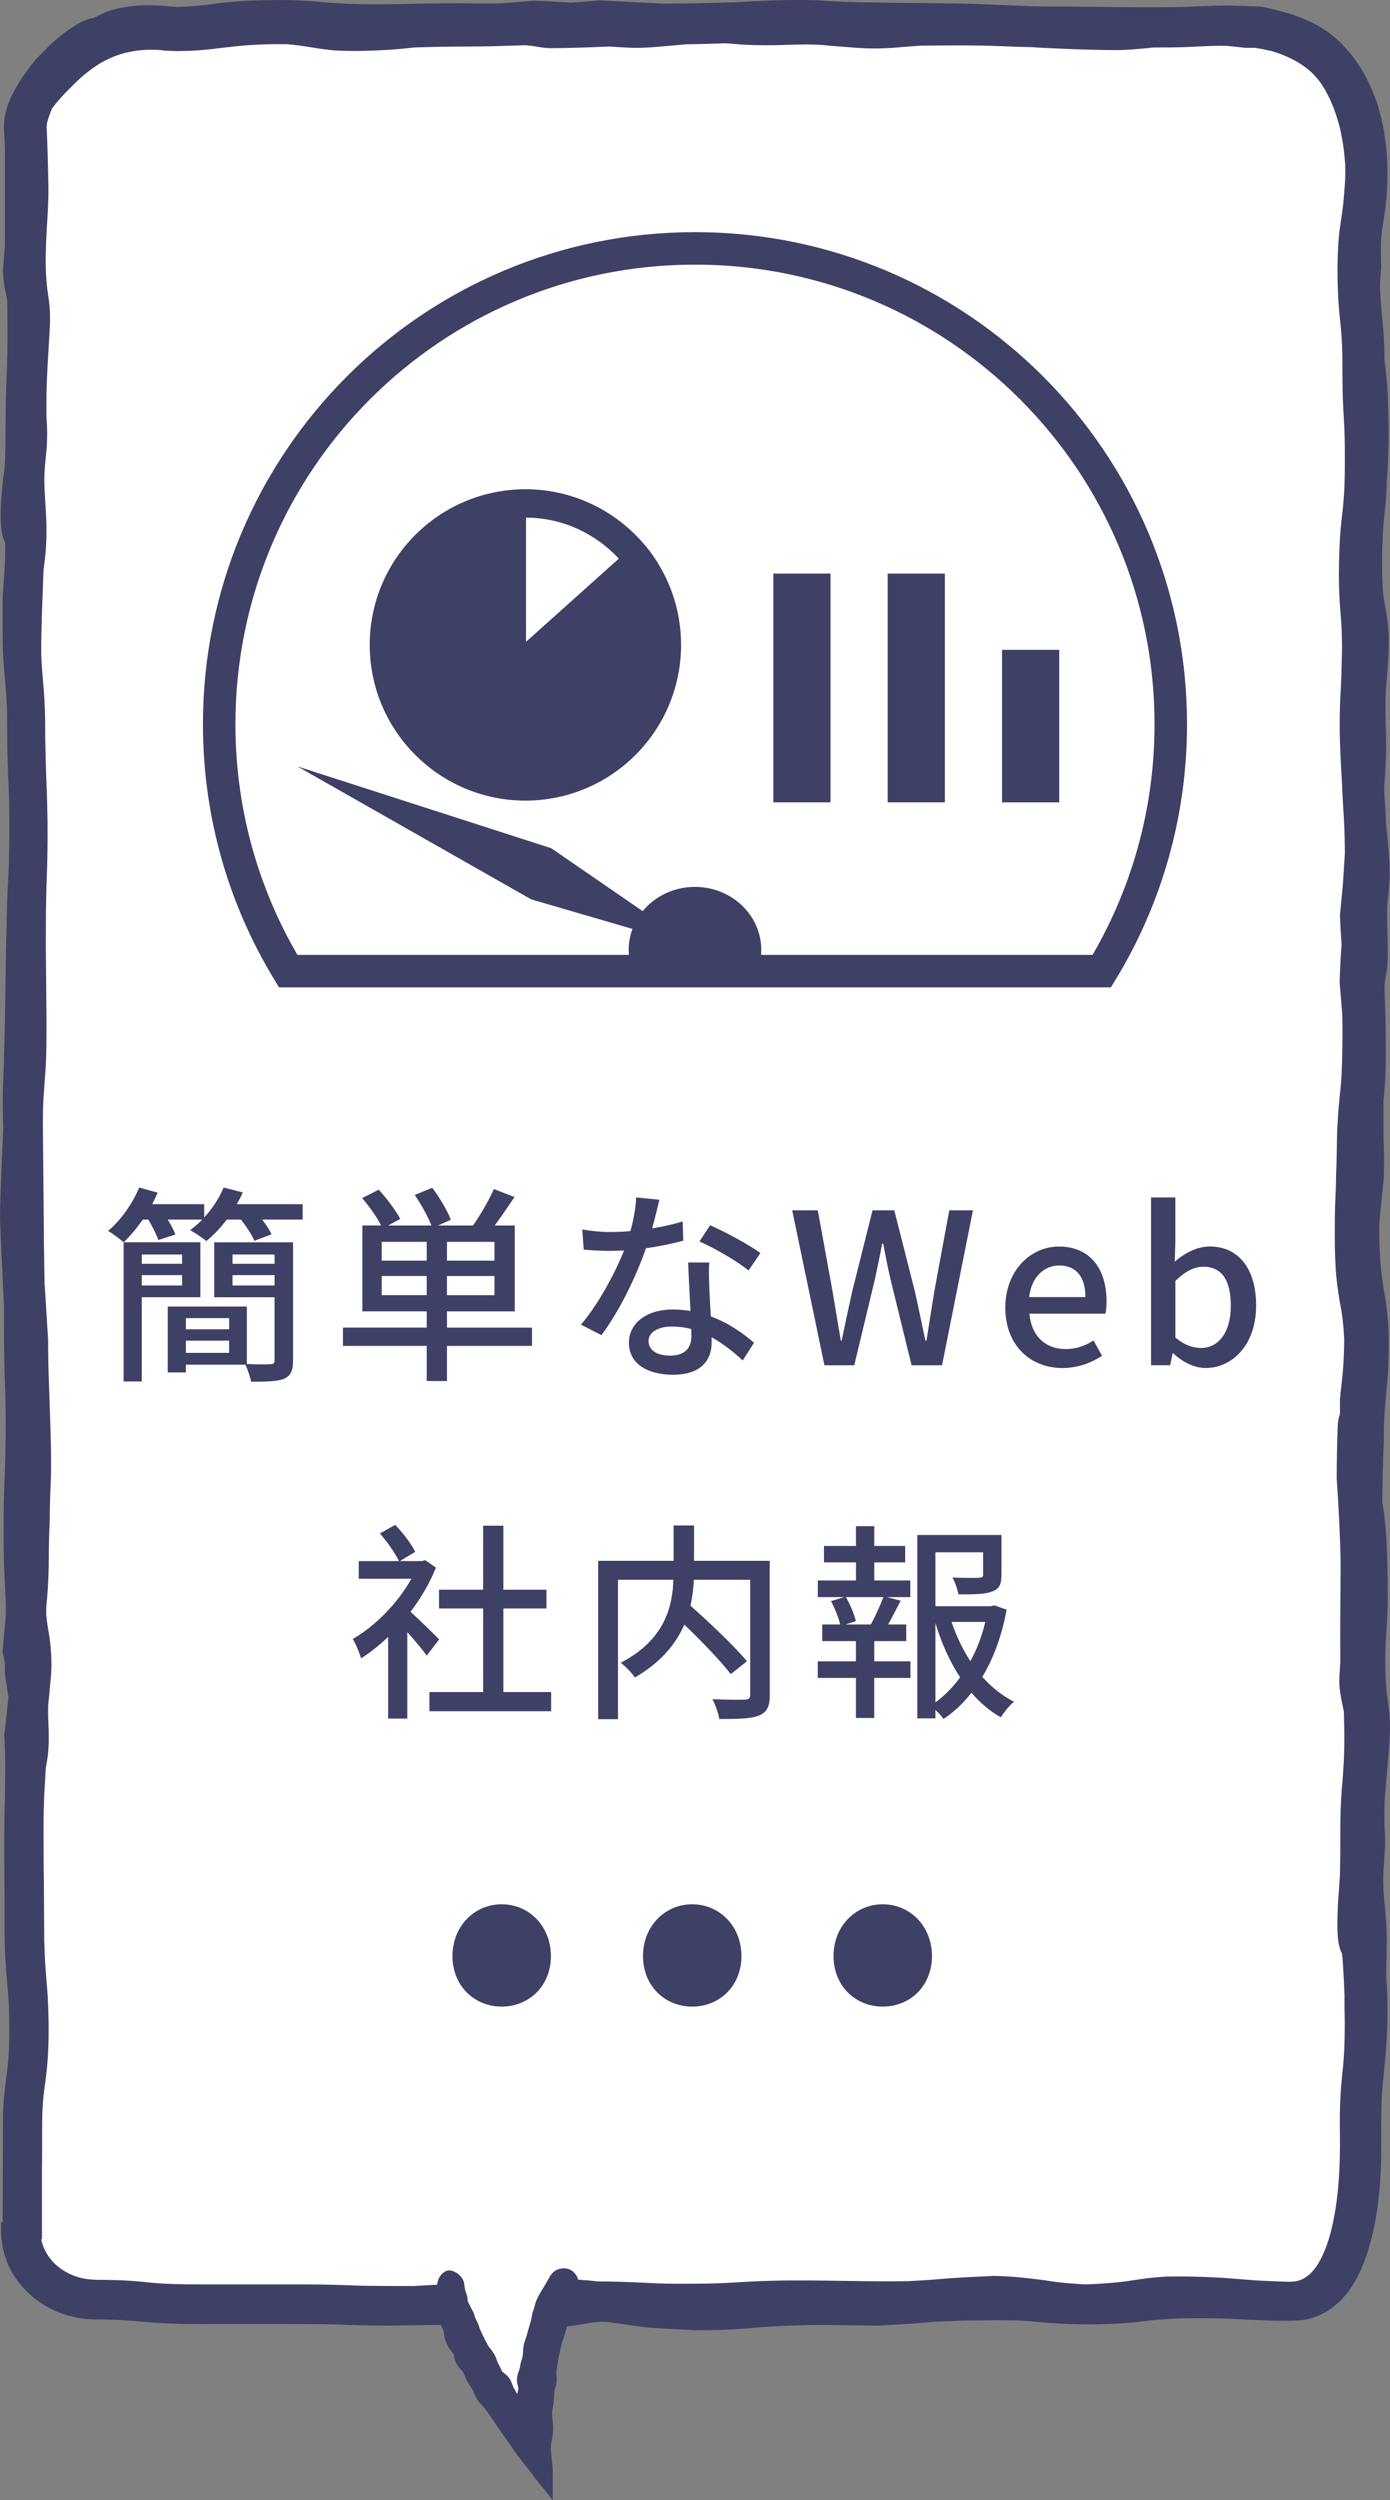
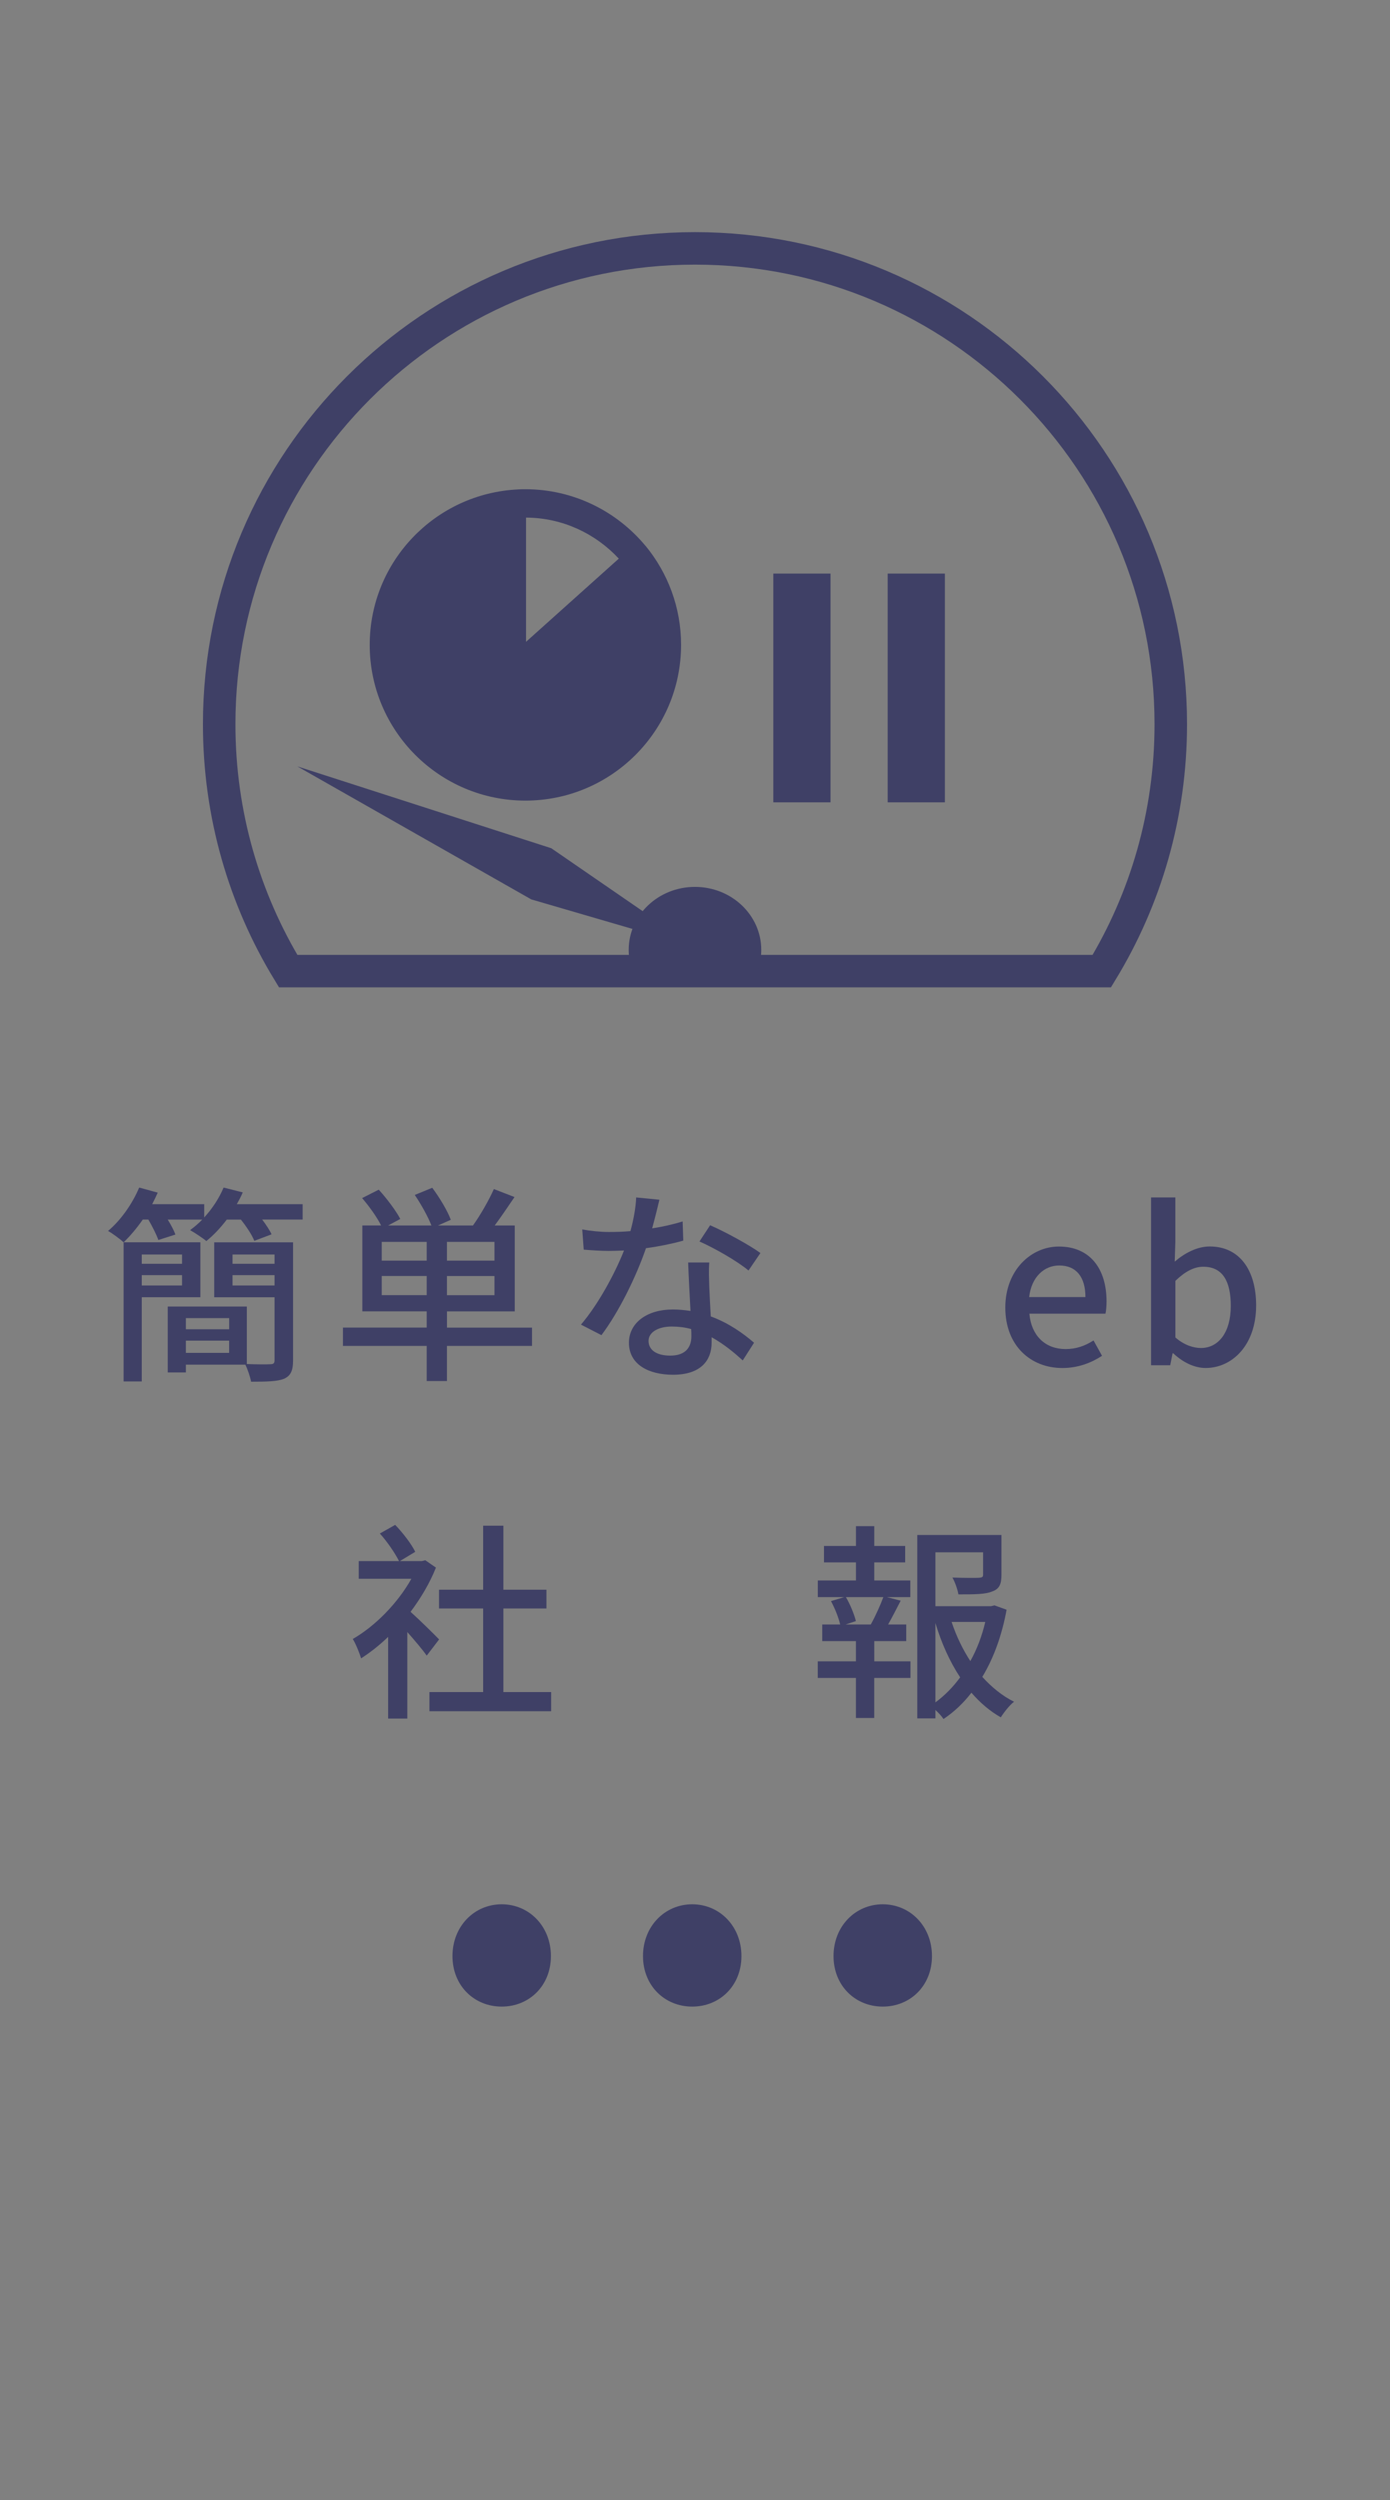
<svg xmlns="http://www.w3.org/2000/svg" xmlns:xlink="http://www.w3.org/1999/xlink" version="1.1" id="图层_1" x="0px" y="0px" viewBox="0 0 427.81 769.44" style="enable-background:new 0 0 427.81 769.44;" xml:space="preserve">
  <rect x="0" y="0" width="427.81" height="769.44" fill="#808080" stroke="none" />
  <style type="text/css">
	.st0{clip-path:url(#SVGID_00000029732814894369992230000004994436343485104825_);fill:#FFFFFF;}
	.st1{clip-path:url(#SVGID_00000029732814894369992230000004994436343485104825_);}
	
		.st2{clip-path:url(#SVGID_00000029732814894369992230000004994436343485104825_);fill:#3F4066;stroke:#3F4066;stroke-width:5;stroke-miterlimit:10;}
	.st3{fill:#3F4066;}
	.st4{fill:none;stroke:#3F4066;stroke-width:10;}
</style>
  <g>
    <defs>
-       <rect id="SVGID_1_" width="427.81" height="769.44" />
-     </defs>
+       </defs>
    <clipPath id="SVGID_00000096031238384116298190000015669885434209436316_">
      <use xlink:href="#SVGID_1_" style="overflow:visible;" />
    </clipPath>
    <path style="clip-path:url(#SVGID_00000096031238384116298190000015669885434209436316_);fill:#FFFFFF;" d="M7.21,686.32   c0-15.4,0.1-15.4,0.1-30.8c0-15.4,2-15.4,2-30.8c0-15.4-1.4-15.4-1.4-30.8c0-15.4-0.2-15.4-0.2-30.8s1-15.4,1-30.8   s-0.6-15.4-0.6-30.8c0-15.4-0.8-15.4-0.8-30.8c0-15.4,0.7-15.4,0.7-30.8s-0.5-15.4-0.5-30.8c0-15.4-0.3-15.4-0.3-30.8   s0.1-15.4,0.1-30.8c0-15.4,1.4-15.4,1.4-30.8v-30.8c0-15.4,0.6-15.4,0.6-30.8c0-15.4-0.7-15.4-0.7-30.8c0-15.4-1.4-15.4-1.4-30.8   s0.1-15.4,0.1-30.8c0-15.4,0.8-15.4,0.8-30.8c0-15.4,0.6-15.4,0.6-30.8c0-15.4-0.9-15.4-0.9-30.8v-30.8c0-6.1,6.2-13.9,13.1-20.7   c8.4-8.4,19.6-11.8,31.4-10.3c15.2,0.5,15.3-1.3,30.5-1.3s15.2,1.5,30.5,1.4c15.2,0,15.2-0.5,30.4-0.5s15.2-0.5,30.4-0.5h30.5   c15.2,0,15.2-0.4,30.5-0.5c15.2,0,15.2,0.8,30.4,0.8c15.2,0,15.2-0.2,30.5-0.2c15.2,0,15.2,0.7,30.5,0.6c15.2,0,15.2,0.1,30.5,0.1   c15.2,0,15.2-1.1,30.4-0.2c13.3,2.5,21,7.6,25.6,14.7c6.7,10.2,8,22.5,8,29.6c0,15-2.4,15-2.4,30.1c0,15,1.5,15,1.5,30.1   c0,15,0.7,15,0.7,30.1s-1.5,15-1.5,30.1c0,15,1.4,15,1.4,30.1s-0.8,15-0.8,30.1c0,15,0.9,15,0.9,30.1c0,15-0.7,15-0.7,30.1   c0,15,0.5,15,0.5,30.1c0,15-1.4,15-1.4,30.1c0,15-0.7,15-0.7,30.1c0,15,2.2,15,2.2,30.1c0,15-1.5,15-1.5,30.1c0,15,0.3,15,0.3,30.1   c0,15-0.1,15-0.1,30.1c0,15,1.2,15,1.2,30.1c0,15-1.2,15-1.2,30.1c0,15-0.2,15-0.2,30.1c0,15,1.6,15,1.6,30.1c0,15-1.5,15-1.5,30.1   c0,6.1,0.4,19.7-2.4,31.9c-2.8,12-8,22.5-18.9,22.5c-15.3,0-15.3-1-30.6-1c-15.3,0-15.3,1.6-30.6,1.6c-15.3,0-15.3-1.6-30.6-1.6   s-15.3,0.7-30.6,0.7c-15.3,0-15.3-0.3-30.6-0.3s-15.3,1-30.6,1s-15.3-0.7-30.6-0.7s-15.3,1.4-30.6,1.4s-15.3,0.1-30.6,0.1   s-15.3-0.5-30.6-0.5s-15.3,0.1-30.6,0.1s-15.3-1.4-30.7-1.4C17.91,707.52,7.21,698.42,7.21,686.32" />
    <path style="clip-path:url(#SVGID_00000096031238384116298190000015669885434209436316_);" d="M138.71,712.92   c2.7,0.5,5.3,0.7,8.6,0.7c1.3,0,2.5,0,3.7-0.1c1.2,0,2.3-0.1,3.5-0.1c1.8,0,3.3,0,4.7,0.1c1.7,0.1,3.2,0.2,4.5,0.3   c2.9,0.2,5,0.2,7.6,0c1.1-0.1,2.3-0.2,3.6-0.4c2.2-0.3,4-0.6,5.6-0.9c1.7-0.3,3.2-0.5,4.9-0.5c0.9,0,1.8,0.1,2.7,0.2   c2.8,0.4,5.9,0.8,8.4,1.2c2.5,0.3,4.3,0.5,4.5,0.5h0.1c4.4,0.3,8.7,0.5,13.1,0.7c4.9,0,10-0.1,15-0.5h0.1c0,0,1.9-0.2,4.5-0.4   c2.6-0.2,6-0.4,9.3-0.5c3.2-0.1,6.2-0.2,8.3-0.2h3.5l15,0.2c5.8-0.3,11.6-0.6,17.5-1.2c4.3-0.2,8.5-0.4,12.6-0.4h2.1   c3.7-0.1,7.3-0.1,10.8,0c3.6,0.1,7,0.5,10.8,0.8c3.8,0.3,7.6,0.4,11.4,0.4s7.5-0.1,11.3-0.4c3.9-0.3,7.5-0.9,11-1.1   c3.5-0.3,7.1-0.4,10.7-0.4s7.3,0,10.9,0.2s7.4,0.4,11.1,0.5c1.9,0.1,3.8,0.1,5.7,0.1c1.7,0,4.2,0,6.4-0.5c2.3-0.6,4.4-1.6,6.3-3   c1.8-1.4,3.4-3,4.7-4.8c2.5-3.5,4.1-7.3,5.3-11.1c1.2-3.8,2.1-7.6,2.7-11.5c1.2-7.7,1.5-15.4,1.4-23c0-3.8,0-7.4,0.1-11.1   c0.1-3.6,0.6-7.2,0.9-11c0.5-4.6,0.8-9.2,0.9-13.8c0.1-4.5,0-9.3-0.4-13.9c0.1-4.7,0.2-8.1,0.2-11.6c0-3.6-0.3-6.8-0.7-10.8   c-0.1-0.7-0.1-1.5-0.2-2.3c-0.1-1.6-0.2-3.2-0.2-4.8c0-2.1,0.2-4,0.3-5.8c0.1-1.9,0.3-3.8,0.3-5.9c0-1.7-0.1-3.3-0.2-4.9   c0-0.9-0.2-5.8,0.3-11.2c0.3-3.6,0.6-6.6,0.8-9.2c0.2-2.1,0.3-3.8,0.4-5.3c0.1-2,0.2-3.5,0.2-5.2c0-2.1-0.2-4.3-0.7-7.6   c-0.2-1.2-0.4-2.9-0.5-4.9c-0.4-4.6-0.3-10.1,0-15.3c0.3-4.5,0.5-8.4,0.5-11.1v-0.4c0-14.7-0.6-24.3-1.7-29.1   c0.1-6.5,0.2-12.7,0.5-19.1c0-2.7,0-5.3,0.2-7.9c0.1-2.6,0.4-5.1,0.6-7.8c0.3-2.7,0.5-5.5,0.6-8.3c0.1-2.8,0.1-5.5,0.1-8.3   c-0.1-3-0.3-6-0.7-9s-1-5.9-1.3-8.6c-0.8-5.4-0.9-11.1-0.9-16.8c0.3-4.8,1-9.6,1.4-14.6v-0.1c0.1-3.4,0.1-6.5,0-9.3   c-0.1-2.6-0.1-5-0.1-7v-7.2c0.6-5.7,0.8-11.6,0.7-17.3c0-5.7-0.2-11.5-0.4-17.1c0-1.3,0.2-2.6,0.4-4c0.3-1.6,0.6-3.5,0.6-5.4   c0-3.6-0.1-8.1-0.2-11.8c0-2.2,0-4.2,0.1-5.2l0.3-2.8c0.2-1.8,0.3-3.6,0.4-5.3c0-2.1,0-4.2-0.2-6.2c-0.3-3.1-0.5-6.2-0.9-9.3   c-0.1-4-0.5-8-0.6-11.9l0.2-2.8c0.2-3,0.4-6.2,0.4-9.3c0-2.1,0-4.2-0.1-6.3l-0.1-4.3c0-2.3,0-4.7,0.1-7.1c0.3-3.6,0.6-7.1,0.8-10.7   c0.1-1.8,0.1-3.6,0.1-5.3v-0.6c-0.1-2.9-0.5-5.9-1-8.6l-0.1-0.4c-0.4-2.3-0.7-4.5-0.8-6.8c-0.2-5.3-0.2-10.7,0.1-15.9   c0.1-2.6,0.4-5.2,0.7-8c0.3-2.8,0.5-5.6,0.5-8.4c0.1-0.8,0.4-4.7,0.5-9.7c0.2-5,0-11.3-0.2-16.4c-0.1-3.2-0.5-6.7-0.8-9.1   c-0.1-0.8-0.2-1.7-0.2-2c0-3.9-0.2-7.8-0.6-11.7c-0.4-3.9-0.7-7.5-0.8-11.2c0.1-1.9,0.2-3.8,0.4-5.6c-0.1-3.1-0.2-6.2,0-9.3   c0.3-2.9,0.9-5.9,1.3-9.2c0.4-3.3,0.6-6.5,0.6-9.7c0.1-6.5-0.7-13.2-2.5-19.6c-0.3-1.1-0.9-3-1.8-5c-1.2-3-3-6.5-5.1-9.4   c-2-2.8-3.8-4.5-4.8-5.5c-1-0.9-2.7-2.5-5.7-4.2c-3.1-1.8-6.8-3.2-9.8-4c-1.8-0.5-3.4-0.9-4.2-1.1l-2.9-0.6l-2.9-0.1   c-1.7-0.1-3.5-0.1-5.3-0.2c-3.5-0.1-7.1,0.1-10.6,0.2c-6.8,0.4-13.5,0.3-20.5,0.3l-20.5-0.2c-3.4,0-6.8,0-10.2-0.1   s-6.8-0.3-10.3-0.4c-9.4-0.5-18.6-0.5-27.9-0.6l-13.8-0.2c-4.6-0.1-9.1-0.2-13.6-0.6c-1.9-0.1-8-0.2-13.7,0s-11,0.5-12,0.6   c-7.7,0.2-15,0.4-22.6,0.4l-19.1-1l-8.8,0.7c-3.8-0.2-7.7-0.5-11.6-0.6l-9.7,0.8c-4.1,0.1-8.3,0-12.5,0s-8.5,0-12.7,0.1   c-4.2,0.1-8.3,0.2-12.5,0.2s-8.3,0-12.3-0.3c-3-0.1-6-0.4-9.2-0.7c-3.2-0.2-6.5-0.3-9.7-0.3c-3.2,0-6.4,0.1-9.7,0.2   c-3.2,0.2-6.5,0.5-9.6,0.9c-3.9,0.6-7.8,0.9-11.8,1l-2.2-0.1l-2.1-0.2c-1.6-0.2-3.2-0.2-4.9-0.2c-3.3,0-6.5,0.4-9.7,1.2l-0.3,0.1   c-0.3,0.1-0.7,0.2-1,0.3c-1.4,0.5-2.8,1.2-4.1,1.9l-0.3,0.1c-0.3,0.1-0.7,0.3-1,0.3c-1,0.2-2.1,0.6-3.1,1.1c-2.5,1.4-4.9,3.1-7.1,5   c-1.1,1-2.1,1.9-3,2.9c-1,1-1.9,1.9-2.9,2.9c-2.8,3.5-5.5,7.1-7.5,11.6c-0.5,1.1-0.9,2.3-1.2,3.7c-0.2,0.6-0.3,1.3-0.4,2   c-0.1,0.7-0.1,1.5-0.1,2.1l0.3,6.3v29.5c0,0.6,0,1.2-0.1,1.8c-0.1,1.7-0.3,3.4-0.4,5.1c-0.1,0.9-0.1,1.9,0,2.8   c0.1,1.1,0.2,2.3,0.4,3.3l0.8,4c0.1,4.1,0.1,8.3,0.1,12.4c0,4.2-0.2,8.3-0.3,12.5c-0.2,4.2-0.3,8.5-0.3,12.7s0,8.3-0.2,12.5   c0,1-0.2,2.9-0.5,5c-0.4,3.3-0.8,7.5-0.8,10.9c0,4,0.3,6.4,1.1,7.6c0,0,0.1,0.2,0.2,0.8c0.1,0.6,0.1,1.6,0.1,3.2   c0,3-0.3,6.8-0.5,9.8c-0.1,2-0.3,3.7-0.3,4.6v10.4c0,3.5,0.1,7,0.4,10.6c0.3,3.6,0.6,6.9,0.8,10.2c0.2,3.3,0.2,6.7,0.2,10.1   c0,3.5,0.1,7,0.2,10.4c0.1,3.5,0.3,6.9,0.4,10.3c0.1,6.8,0.1,13.7-0.1,20.5c-0.2,4.5-0.5,9.3-0.6,13.9l-0.3,13.9l-0.2,13.8   c-0.1,4.6-0.1,9.3-0.3,13.7c0,0.9-0.1,2.8-0.1,5.1c-0.1,2.3-0.2,5.2-0.3,7.9c-0.2,5.7,0.1,11.2,0.1,12.3c-0.1,2.4-1.1,23.2-1,27.9   v0.1c0.3,8.7,0.8,17.6,1.2,26.2c0,7.9,0,16,0.3,24c0.3,7.9,0.3,15.8,0.1,23.7l-0.4,11.9c-0.1,4-0.1,8-0.1,12.1   c0,4,0.1,8.1,0.3,12.1s0.4,7.9,0.4,11.8l-1,11.1l0.7,3.5v3.5l1.1,7.1c-0.4,3.9-0.8,7.9-1.3,11.8c0.2,3.2,0.3,6.4,0.3,9.7   c0,3.2-0.1,6.5-0.1,9.9c-0.2,5.7-0.2,11.2-0.2,16.8l0.1,16.6c0,5.5-0.1,11.1,0.3,16.8c0.2,2.8,0.4,5.7,0.7,8.4   c0.2,2.7,0.4,5.4,0.4,8.1c0.1,5.5,0.1,10.9-0.5,16.1c-0.3,2.6-0.7,5.4-1,8.3c-0.3,2.9-0.4,5.7-0.4,8.6l-0.1,33.3h7.1v-17.9   c0.1-5.9,0-12.1,0.1-17.8c0.1-2.9,0.3-5.7,0.7-8.6c0.4-2.9,0.8-6,1-9.1c0.4-6.2,0.3-12.2,0-18.4c-0.2-3.1-0.5-6.1-0.7-9   c-0.2-2.9-0.3-5.8-0.4-8.7l-0.1-17.9c-0.1-6-0.1-11.9-0.1-17.9c0-3,0.1-5.9,0.2-8.8l0.5-8.9c0.6-2.7,0.9-5.4,0.9-8.7   c0-1.3,0-2.6-0.1-3.8c0-1.2-0.1-2.3-0.1-3.5c0-1.8,0-3.2,0.2-4.7c0.2-1.7,0.3-3.1,0.4-4.4c0.3-2.8,0.5-4.8,0.4-7.5   c0-1.1-0.1-2.3-0.2-3.7c-0.2-2.3-0.5-4.1-0.8-5.8c-0.3-1.8-0.5-3.4-0.6-5c0-0.9,0-1.8,0.1-2.8c0.3-2.9,0.5-6.2,0.6-8.7   c0.1-2.5,0.1-4.3,0.1-4.4v-0.1c0-4.2,0.1-8.4,0.3-12.6c0-4.8,0.2-9.4,0.4-14.4v-0.1v-4.7c0-2.8-0.1-6.3-0.2-9.7   c-0.2-6.7-0.4-12-0.4-12c-0.2-5-0.3-9.9-0.3-14.8c-0.4-5.7-0.7-11.6-1.1-17.3c-0.1-4.3-0.1-8.5-0.2-12.7v-2.1l-0.2-22.1l-0.1-11   c0-3.6,0-7.2,0.3-10.8c0.2-3.5,0.6-7.3,0.7-11.1c0.1-3.8,0.1-7.6,0.1-11.2l-0.2-22.1c0-7.5,0-14.9,0.3-22.3   c0.3-7.6,0.3-15.1,0.1-22.7c-0.1-3.8-0.3-7.6-0.4-11.3s-0.2-7.4-0.2-11.1c0-3.8-0.1-7.6-0.4-11.5c-0.3-3.9-0.7-7.5-0.8-11.1   c-0.1-4.4,0.1-8.8,0.2-13.3l0.5-13.4c0.7-4.8,0.9-8.5,0.9-12c0-3.7-0.3-6.8-0.5-10.7c0-0.7-0.1-1.5-0.1-2.3c-0.1-1.6-0.1-3.2,0-4.8   c0.1-2.1,0.3-4,0.5-5.9s0.3-3.8,0.3-5.9c0-1.7-0.1-3.3-0.2-4.9c0-0.9-0.1-5.9,0.1-11.3c0.2-3.6,0.3-6.6,0.5-9.2   c0.1-2.1,0.2-3.7,0.3-5.2c0.1-2,0.2-3.5,0.2-5.2c0-2.1-0.2-4.3-0.7-7.5c-0.2-1.2-0.3-2.8-0.5-4.8c-0.3-4.5-0.1-10.2,0.2-15.4   c0.3-4.5,0.5-8.4,0.5-11.1v-0.4c-0.1-7.4-0.3-13.4-0.5-18.2c-0.4-2.9,1.1-6,1.8-8c1.7-2.4,3.7-4.6,5.9-6.8c1.1-1.1,2.2-2.2,3.3-3.2   c1.1-1,2.2-1.9,3.3-2.7c3.7-2.9,8.1-5,12.7-6c2.3-0.5,4.7-0.8,7.1-0.8c1.2,0,2.4,0,3.6,0.1l0.9,0.1l0.7,0.1h0.7l2.1,0.1   c3,0,6-0.1,9-0.4c3-0.3,5.9-0.7,8.7-1c5.5-0.6,11.2-0.8,16.9-0.7c2.4,0.2,4.7,0.5,7.1,0.9c2.4,0.4,4.9,0.8,7.4,1h0.1   c7,0.4,12.6,0,16.6-0.2c4.1-0.3,6.7-0.6,7.4-0.7c5.7-0.2,11.2-0.3,16.9-0.3s11.5-0.2,17.1-0.4c1.3,0,2.6,0.2,4,0.4   c1.6,0.3,3.5,0.6,5.4,0.5c3.7,0,8.3-0.2,12-0.3c2.3-0.1,4.2-0.2,5.3-0.2l2.8,0.2c1.7,0.1,3.5,0.2,5.2,0.2c2.1,0,4.1-0.1,6.2-0.3   l9.2-0.8c4,0,8-0.2,11.9-0.3l2.8,0.2c3.1,0.3,6.2,0.4,9.3,0.4c2.1,0,4.2,0,6.3-0.1l4.3-0.1c2.3-0.1,4.7,0,7.1,0.1   c3.6,0.4,7.2,0.6,10.7,0.9c1.7,0.1,3.5,0.2,5.2,0.2h0.6c2.8,0,5.7-0.2,8.5-0.5h0.4c2.3-0.2,4.6-0.4,7-0.4c5.4,0,10.9-0.1,16.2,0   c5.3,0.1,10.7,0.4,16.3,0.5c0.8,0.1,4.7,0.3,9.6,0.5c4.9,0.2,11,0.4,16.3,0.4c3.3,0,6.9-0.4,9.2-0.6c0.8-0.1,1.7-0.2,2-0.2   c3.8,0,7.7,0,11.6-0.2s7.5-0.4,11.2-0.3c1.9,0.2,3.7,0.4,5.6,0.6h2.4c0.1-0.1,1.1,0.1,1.8,0.2c1.5,0.2,3,0.6,4.5,0.9   c5.6,1.7,10.7,4.3,14.4,8.3c0.9,1,1.8,2.1,2.5,3.2l1.1,1.8l1,1.9c1.3,2.6,2.3,5.3,3.1,8.1c0.3,1,0.8,2.6,1.1,4.6   c0.6,2.7,1,6.2,1.2,9.3c0.1,2.8,0,5.1-0.1,6.3c-0.1,1.1-0.2,3.1-0.5,6.1c-0.3,3-1,6.6-1.3,9.7c-0.2,1.9-0.3,3.5-0.3,4.3   c-0.2,3.6-0.2,7.1-0.1,10.6s0.3,7.1,0.7,10.6c0.4,3.4,0.6,6.7,0.7,10s0,6.8,0.1,10.3c0,3.5,0.2,7,0.4,10.4   c0.2,3.4,0.3,6.8,0.3,10.2c0,3.4,0,6.8-0.1,10.1c-0.1,3.4-0.4,6.6-0.8,10.1c-0.6,4.7-0.8,9.5-0.9,14.2s0,9.5,0.4,14.2   c0.4,4.6,0.6,8.9,0.5,13.5c-0.1,4.5-0.2,9.1-0.5,13.6c-0.1,1.9-0.3,7.9-0.1,13.6c0.2,5.7,0.5,11.1,0.6,12c0.1,3.8,0.4,7.7,0.6,11.4   c0.2,3.7,0.3,7.4,0.3,11.1c-0.2,3.2-0.4,6.3-0.6,9.4l-0.9,9.5c0.1,3,0.3,6,0.5,9c-0.3,3.9-0.5,7.7-0.6,11.6l0.8,9.7   c0.1,4.1,0.1,8.3,0,12.4s-0.2,8.1-0.7,12.2c-0.4,4.1-0.8,8.6-0.9,12.8c-0.1,4.3-0.1,8.4-0.3,12.5c0,3.1-0.2,6.1-0.3,9.3   c-0.1,3.2-0.1,6.4-0.1,9.6c0,3.1,0.1,6.4,0.3,9.7c0.2,3.3,0.7,6.6,1.2,9.7c0.8,3.9,1.2,7.7,1.4,11.7c0,2.9-0.1,5.8-0.3,8.7   c-0.2,2.9-0.5,5.7-0.9,8.7v0.3c0,0.3,0,0.6-0.1,1v4.2v0.3c0,0.3-0.1,0.7-0.2,1c-0.3,0.9-0.5,1.9-0.5,3c-0.2,5.4-0.3,10.5-0.3,15.9   c0.6,8.5,1,16.7,1.2,25.1c0,9.8-0.2,19.5-0.1,29.5v1.8c-0.1,1.7-0.2,3.4-0.3,5.1c0,0.9,0,1.9,0.1,2.8c0.1,1.1,0.3,2.2,0.5,3.3   c0.3,1.3,0.5,2.6,0.8,3.9c0.1,4.1,0.2,8.3,0.1,12.4c-0.1,4.1-0.4,8.1-0.8,12.4c-0.3,4.3-0.4,8.6-0.4,12.8s0,8.4-0.1,12.5   c0,1-0.2,2.9-0.3,5c-0.3,3.3-0.5,7.4-0.5,10.8c0,4,0.4,6.5,1.2,7.7c0,0,0.1,0.2,0.2,0.8c0.1,0.6,0.2,1.6,0.3,3.2   c0.2,3.1,0.4,6.9,0.5,9.8v4.5c0.1,3.3,0.1,6.7,0,10.1c-0.1,3.4-0.3,6.6-0.7,10c-0.4,3.4-0.6,7-0.7,10.5c-0.1,3.5,0,7,0,10.4   c0,6.8-0.3,13.5-1.3,20.1c-1,6.5-2.6,13.1-5.7,18.3c-2.1,3.5-4.9,5.9-8.2,6.6c-0.4,0.1-0.8,0.2-1.3,0.2l-1.3,0.1l-3.4-0.1   c-2.3-0.1-4.5-0.2-6.8-0.3c-4.4-0.3-9.2-0.8-13.9-1c-4.7-0.2-9.4-0.3-14.2-0.2c-1,0.1-3,0.2-5.5,0.5c-2.4,0.3-5.2,0.8-7.8,1.1   c-5.3,0.6-10.6,0.8-11.7,0.8c-1.2-0.1-6.8-0.3-12.7-1.3c-3-0.4-6.3-0.8-9-1c-2.7-0.2-5-0.3-6.2-0.3h-0.1c-4.4,0.2-8.8,0.4-13.3,0.7   c-4.4,0.4-8.7,0.7-13,0.9c-15.8,0.3-31.6-0.7-47.9,0.1c-4.1,0.2-7.9,0.5-11.8,0.6c-3.9,0.1-7.9,0.1-11.8,0.1   c-3.9,0-7.8-0.2-11.8-0.4s-8.1-0.3-12.1-0.3c-3.7-0.4-7.5-0.7-11.4-0.8c-1.2,0.3-2.4,0.6-3.5,0.9l-3.4,0.2   c-2.3,0.5-4.6,0.9-6.9,1.3c-3.9-0.3-7.8-0.8-11.8-1.3l-19.7,1.1c-5.5,0-11,0-16.5-0.1c-5.4-0.2-11.1-0.4-16.7-0.4h-33.2   c-5.5,0-10.8-0.1-16.3-0.7c-2.8-0.3-5.6-0.5-8.5-0.6l-4.2-0.1c-1.4,0-2.9,0-4-0.1c-4.7-0.3-9.3-2.2-12.7-5.4s-5.4-7.6-5.4-12.2   h-7.1c0,3.5,0.8,7,2.3,10.2s3.8,5.9,6.4,8.2c2.6,2.2,5.7,3.9,8.9,5c0.8,0.3,1.6,0.5,2.5,0.7c0.8,0.2,1.7,0.4,2.5,0.5   c0.8,0.1,1.7,0.2,2.6,0.2l1.3,0.1h1.1c2.9,0,5.9,0.1,8.8,0.3s5.8,0.5,8.9,0.7c6.1,0.5,12.2,0.4,18.2,0.4h17.9c6,0,11.9,0,17.8,0.1   c5.9,0.2,12,0.4,18,0.4L138.71,712.92z" />
    <path style="clip-path:url(#SVGID_00000096031238384116298190000015669885434209436316_);fill:#3F4066;stroke:#3F4066;stroke-width:5;stroke-miterlimit:10;" d="   M138.71,712.92c2.7,0.5,5.3,0.7,8.6,0.7c1.3,0,2.5,0,3.7-0.1c1.2,0,2.3-0.1,3.5-0.1c1.8,0,3.3,0,4.7,0.1c1.7,0.1,3.2,0.2,4.5,0.3   c2.9,0.2,5,0.2,7.6,0c1.1-0.1,2.3-0.2,3.6-0.4c2.2-0.3,4-0.6,5.6-0.9c1.7-0.3,3.2-0.5,4.9-0.5c0.9,0,1.8,0.1,2.7,0.2   c2.8,0.4,5.9,0.8,8.4,1.2c2.5,0.3,4.3,0.5,4.5,0.5h0.1c4.4,0.3,8.7,0.5,13.1,0.7c4.9,0,10-0.1,15-0.5h0.1c0,0,1.9-0.2,4.5-0.4   c2.6-0.2,6-0.4,9.3-0.5c3.2-0.1,6.2-0.2,8.3-0.2h3.5l15,0.2c5.8-0.3,11.6-0.6,17.5-1.2c4.3-0.2,8.5-0.4,12.6-0.4h2.1   c3.7-0.1,7.3-0.1,10.8,0c3.6,0.1,7,0.5,10.8,0.8c3.8,0.3,7.6,0.4,11.4,0.4s7.5-0.1,11.3-0.4c3.9-0.3,7.5-0.9,11-1.1   c3.5-0.3,7.1-0.4,10.7-0.4s7.3,0,10.9,0.2s7.4,0.4,11.1,0.5c1.9,0.1,3.8,0.1,5.7,0.1c1.7,0,4.2,0,6.4-0.5c2.3-0.6,4.4-1.6,6.3-3   c1.8-1.4,3.4-3,4.7-4.8c2.5-3.5,4.1-7.3,5.3-11.1c1.2-3.8,2.1-7.6,2.7-11.5c1.2-7.7,1.5-15.4,1.4-23c0-3.8,0-7.4,0.1-11.1   c0.1-3.6,0.6-7.2,0.9-11c0.5-4.6,0.8-9.2,0.9-13.8c0.1-4.5,0-9.3-0.4-13.9c0.1-4.7,0.2-8.1,0.2-11.6c0-3.6-0.3-6.8-0.7-10.8   c-0.1-0.7-0.1-1.5-0.2-2.3c-0.1-1.6-0.2-3.2-0.2-4.8c0-2.1,0.2-4,0.3-5.8c0.1-1.9,0.3-3.8,0.3-5.9c0-1.7-0.1-3.3-0.2-4.9   c0-0.9-0.2-5.8,0.3-11.2c0.3-3.6,0.6-6.6,0.8-9.2c0.2-2.1,0.3-3.8,0.4-5.3c0.1-2,0.2-3.5,0.2-5.2c0-2.1-0.2-4.3-0.7-7.6   c-0.2-1.2-0.4-2.9-0.5-4.9c-0.4-4.6-0.3-10.1,0-15.3c0.3-4.5,0.5-8.4,0.5-11.1v-0.4c0-14.7-0.6-24.3-1.7-29.1   c0.1-6.5,0.2-12.7,0.5-19.1c0-2.7,0-5.3,0.2-7.9c0.1-2.6,0.4-5.1,0.6-7.8c0.3-2.7,0.5-5.5,0.6-8.3c0.1-2.8,0.1-5.5,0.1-8.3   c-0.1-3-0.3-6-0.7-9s-1-5.9-1.3-8.6c-0.8-5.4-0.9-11.1-0.9-16.8c0.3-4.8,1-9.6,1.4-14.6v-0.1c0.1-3.4,0.1-6.5,0-9.3   c-0.1-2.6-0.1-5-0.1-7v-7.2c0.6-5.7,0.8-11.6,0.7-17.3c0-5.7-0.2-11.5-0.4-17.1c0-1.3,0.2-2.6,0.4-4c0.3-1.6,0.6-3.5,0.6-5.4   c0-3.6-0.1-8.1-0.2-11.8c0-2.2,0-4.2,0.1-5.2l0.3-2.8c0.2-1.8,0.3-3.6,0.4-5.3c0-2.1,0-4.2-0.2-6.2c-0.3-3.1-0.5-6.2-0.9-9.3   c-0.1-4-0.5-8-0.6-11.9l0.2-2.8c0.2-3,0.4-6.2,0.4-9.3c0-2.1,0-4.2-0.1-6.3l-0.1-4.3c0-2.3,0-4.7,0.1-7.1c0.3-3.6,0.6-7.1,0.8-10.7   c0.1-1.8,0.1-3.6,0.1-5.3v-0.6c-0.1-2.9-0.5-5.9-1-8.6l-0.1-0.4c-0.4-2.3-0.7-4.5-0.8-6.8c-0.2-5.3-0.2-10.7,0.1-15.9   c0.1-2.6,0.4-5.2,0.7-8c0.3-2.8,0.5-5.6,0.5-8.4c0.1-0.8,0.4-4.7,0.5-9.7c0.2-5,0-11.3-0.2-16.4c-0.1-3.2-0.5-6.7-0.8-9.1   c-0.1-0.8-0.2-1.7-0.2-2c0-3.9-0.2-7.8-0.6-11.7c-0.4-3.9-0.7-7.5-0.8-11.2c0.1-1.9,0.2-3.8,0.4-5.6c-0.1-3.1-0.2-6.2,0-9.3   c0.3-2.9,0.9-5.9,1.3-9.2c0.4-3.3,0.6-6.5,0.6-9.7c0.1-6.5-0.7-13.2-2.5-19.6c-0.3-1.1-0.9-3-1.8-5c-1.2-3-3-6.5-5.1-9.4   c-2-2.8-3.8-4.5-4.8-5.5c-1-0.9-2.7-2.5-5.7-4.2c-3.1-1.8-6.8-3.2-9.8-4c-1.8-0.5-3.4-0.9-4.2-1.1l-2.9-0.6l-2.9-0.1   c-1.7-0.1-3.5-0.1-5.3-0.2c-3.5-0.1-7.1,0.1-10.6,0.2c-6.8,0.4-13.5,0.3-20.5,0.3l-20.5-0.2c-3.4,0-6.8,0-10.2-0.1   s-6.8-0.3-10.3-0.4c-9.4-0.5-18.6-0.5-27.9-0.6l-13.8-0.2c-4.6-0.1-9.1-0.2-13.6-0.6c-1.9-0.1-8-0.2-13.7,0s-11,0.5-12,0.6   c-7.7,0.2-15,0.4-22.6,0.4l-19.1-1l-8.8,0.7c-3.8-0.2-7.7-0.5-11.6-0.6l-9.7,0.8c-4.1,0.1-8.3,0-12.5,0s-8.5,0-12.7,0.1   c-4.2,0.1-8.3,0.2-12.5,0.2s-8.3,0-12.3-0.3c-3-0.1-6-0.4-9.2-0.7c-3.2-0.2-6.5-0.3-9.7-0.3c-3.2,0-6.4,0.1-9.7,0.2   c-3.2,0.2-6.5,0.5-9.6,0.9c-3.9,0.6-7.8,0.9-11.8,1l-2.2-0.1l-2.1-0.2c-1.6-0.2-3.2-0.2-4.9-0.2c-3.3,0-6.5,0.4-9.7,1.2l-0.3,0.1   c-0.3,0.1-0.7,0.2-1,0.3c-1.4,0.5-2.8,1.2-4.1,1.9l-0.3,0.1c-0.3,0.1-0.7,0.3-1,0.3c-1,0.2-2.1,0.6-3.1,1.1c-2.5,1.4-4.9,3.1-7.1,5   c-1.1,1-2.1,1.9-3,2.9c-1,1-1.9,1.9-2.9,2.9c-2.8,3.5-5.5,7.1-7.5,11.6c-0.5,1.1-0.9,2.3-1.2,3.7c-0.2,0.6-0.3,1.3-0.4,2   c-0.1,0.7-0.1,1.5-0.1,2.1l0.3,6.3v29.5c0,0.6,0,1.2-0.1,1.8c-0.1,1.7-0.3,3.4-0.4,5.1c-0.1,0.9-0.1,1.9,0,2.8   c0.1,1.1,0.2,2.3,0.4,3.3l0.8,4c0.1,4.1,0.1,8.3,0.1,12.4c0,4.2-0.2,8.3-0.3,12.5c-0.2,4.2-0.3,8.5-0.3,12.7s0,8.3-0.2,12.5   c0,1-0.2,2.9-0.5,5c-0.4,3.3-0.8,7.5-0.8,10.9c0,4,0.3,6.4,1.1,7.6c0,0,0.1,0.2,0.2,0.8c0.1,0.6,0.1,1.6,0.1,3.2   c0,3-0.3,6.8-0.5,9.8c-0.1,2-0.3,3.7-0.3,4.6v10.4c0,3.5,0.1,7,0.4,10.6c0.3,3.6,0.6,6.9,0.8,10.2c0.2,3.3,0.2,6.7,0.2,10.1   c0,3.5,0.1,7,0.2,10.4c0.1,3.5,0.3,6.9,0.4,10.3c0.1,6.8,0.1,13.7-0.1,20.5c-0.2,4.5-0.5,9.3-0.6,13.9l-0.3,13.9l-0.2,13.8   c-0.1,4.6-0.1,9.3-0.3,13.7c0,0.9-0.1,2.8-0.1,5.1c-0.1,2.3-0.2,5.2-0.3,7.9c-0.2,5.7,0.1,11.2,0.1,12.3c-0.1,2.4-1.1,23.2-1,27.9   v0.1c0.3,8.7,0.8,17.6,1.2,26.2c0,7.9,0,16,0.3,24c0.3,7.9,0.3,15.8,0.1,23.7l-0.4,11.9c-0.1,4-0.1,8-0.1,12.1   c0,4,0.1,8.1,0.3,12.1s0.4,7.9,0.4,11.8l-1,11.1l0.7,3.5v3.5l1.1,7.1c-0.4,3.9-0.8,7.9-1.3,11.8c0.2,3.2,0.3,6.4,0.3,9.7   c0,3.2-0.1,6.5-0.1,9.9c-0.2,5.7-0.2,11.2-0.2,16.8l0.1,16.6c0,5.5-0.1,11.1,0.3,16.8c0.2,2.8,0.4,5.7,0.7,8.4   c0.2,2.7,0.4,5.4,0.4,8.1c0.1,5.5,0.1,10.9-0.5,16.1c-0.3,2.6-0.7,5.4-1,8.3c-0.3,2.9-0.4,5.7-0.4,8.6l-0.1,33.3h7.1v-17.9   c0.1-5.9,0-12.1,0.1-17.8c0.1-2.9,0.3-5.7,0.7-8.6c0.4-2.9,0.8-6,1-9.1c0.4-6.2,0.3-12.2,0-18.4c-0.2-3.1-0.5-6.1-0.7-9   c-0.2-2.9-0.3-5.8-0.4-8.7l-0.1-17.9c-0.1-6-0.1-11.9-0.1-17.9c0-3,0.1-5.9,0.2-8.8l0.5-8.9c0.6-2.7,0.9-5.4,0.9-8.7   c0-1.3,0-2.6-0.1-3.8c0-1.2-0.1-2.3-0.1-3.5c0-1.8,0-3.2,0.2-4.7c0.2-1.7,0.3-3.1,0.4-4.4c0.3-2.8,0.5-4.8,0.4-7.5   c0-1.1-0.1-2.3-0.2-3.7c-0.2-2.3-0.5-4.1-0.8-5.8c-0.3-1.8-0.5-3.4-0.6-5c0-0.9,0-1.8,0.1-2.8c0.3-2.9,0.5-6.2,0.6-8.7   c0.1-2.5,0.1-4.3,0.1-4.4v-0.1c0-4.2,0.1-8.4,0.3-12.6c0-4.8,0.2-9.4,0.4-14.4v-0.1v-4.7c0-2.8-0.1-6.3-0.2-9.7   c-0.2-6.7-0.4-12-0.4-12c-0.2-5-0.3-9.9-0.3-14.8c-0.4-5.7-0.7-11.6-1.1-17.3c-0.1-4.3-0.1-8.5-0.2-12.7v-2.1l-0.2-22.1l-0.1-11   c0-3.6,0-7.2,0.3-10.8c0.2-3.5,0.6-7.3,0.7-11.1c0.1-3.8,0.1-7.6,0.1-11.2l-0.2-22.1c0-7.5,0-14.9,0.3-22.3   c0.3-7.6,0.3-15.1,0.1-22.7c-0.1-3.8-0.3-7.6-0.4-11.3s-0.2-7.4-0.2-11.1c0-3.8-0.1-7.6-0.4-11.5c-0.3-3.9-0.7-7.5-0.8-11.1   c-0.1-4.4,0.1-8.8,0.2-13.3l0.5-13.4c0.7-4.8,0.9-8.5,0.9-12c0-3.7-0.3-6.8-0.5-10.7c0-0.7-0.1-1.5-0.1-2.3c-0.1-1.6-0.1-3.2,0-4.8   c0.1-2.1,0.3-4,0.5-5.9s0.3-3.8,0.3-5.9c0-1.7-0.1-3.3-0.2-4.9c0-0.9-0.1-5.9,0.1-11.3c0.2-3.6,0.3-6.6,0.5-9.2   c0.1-2.1,0.2-3.7,0.3-5.2c0.1-2,0.2-3.5,0.2-5.2c0-2.1-0.2-4.3-0.7-7.5c-0.2-1.2-0.3-2.8-0.5-4.8c-0.3-4.5-0.1-10.2,0.2-15.4   c0.3-4.5,0.5-8.4,0.5-11.1v-0.4c-0.1-7.4-0.3-13.4-0.5-18.2c-0.4-2.9,1.1-6,1.8-8c1.7-2.4,3.7-4.6,5.9-6.8c1.1-1.1,2.2-2.2,3.3-3.2   c1.1-1,2.2-1.9,3.3-2.7c3.7-2.9,8.1-5,12.7-6c2.3-0.5,4.7-0.8,7.1-0.8c1.2,0,2.4,0,3.6,0.1l0.9,0.1l0.7,0.1h0.7l2.1,0.1   c3,0,6-0.1,9-0.4c3-0.3,5.9-0.7,8.7-1c5.5-0.6,11.2-0.8,16.9-0.7c2.4,0.2,4.7,0.5,7.1,0.9c2.4,0.4,4.9,0.8,7.4,1h0.1   c7,0.4,12.6,0,16.6-0.2c4.1-0.3,6.7-0.6,7.4-0.7c5.7-0.2,11.2-0.3,16.9-0.3s11.5-0.2,17.1-0.4c1.3,0,2.6,0.2,4,0.4   c1.6,0.3,3.5,0.6,5.4,0.5c3.7,0,8.3-0.2,12-0.3c2.3-0.1,4.2-0.2,5.3-0.2l2.8,0.2c1.7,0.1,3.5,0.2,5.2,0.2c2.1,0,4.1-0.1,6.2-0.3   l9.2-0.8c4,0,8-0.2,11.9-0.3l2.8,0.2c3.1,0.3,6.2,0.4,9.3,0.4c2.1,0,4.2,0,6.3-0.1l4.3-0.1c2.3-0.1,4.7,0,7.1,0.1   c3.6,0.4,7.2,0.6,10.7,0.9c1.7,0.1,3.5,0.2,5.2,0.2h0.6c2.8,0,5.7-0.2,8.5-0.5h0.4c2.3-0.2,4.6-0.4,7-0.4c5.4,0,10.9-0.1,16.2,0   c5.3,0.1,10.7,0.4,16.3,0.5c0.8,0.1,4.7,0.3,9.6,0.5c4.9,0.2,11,0.4,16.3,0.4c3.3,0,6.9-0.4,9.2-0.6c0.8-0.1,1.7-0.2,2-0.2   c3.8,0,7.7,0,11.6-0.2s7.5-0.4,11.2-0.3c1.9,0.2,3.7,0.4,5.6,0.6h2.4c0.1-0.1,1.1,0.1,1.8,0.2c1.5,0.2,3,0.6,4.5,0.9   c5.6,1.7,10.7,4.3,14.4,8.3c0.9,1,1.8,2.1,2.5,3.2l1.1,1.8l1,1.9c1.3,2.6,2.3,5.3,3.1,8.1c0.3,1,0.8,2.6,1.1,4.6   c0.6,2.7,1,6.2,1.2,9.3c0.1,2.8,0,5.1-0.1,6.3c-0.1,1.1-0.2,3.1-0.5,6.1c-0.3,3-1,6.6-1.3,9.7c-0.2,1.9-0.3,3.5-0.3,4.3   c-0.2,3.6-0.2,7.1-0.1,10.6s0.3,7.1,0.7,10.6c0.4,3.4,0.6,6.7,0.7,10s0,6.8,0.1,10.3c0,3.5,0.2,7,0.4,10.4   c0.2,3.4,0.3,6.8,0.3,10.2c0,3.4,0,6.8-0.1,10.1c-0.1,3.4-0.4,6.6-0.8,10.1c-0.6,4.7-0.8,9.5-0.9,14.2s0,9.5,0.4,14.2   c0.4,4.6,0.6,8.9,0.5,13.5c-0.1,4.5-0.2,9.1-0.5,13.6c-0.1,1.9-0.3,7.9-0.1,13.6c0.2,5.7,0.5,11.1,0.6,12c0.1,3.8,0.4,7.7,0.6,11.4   c0.2,3.7,0.3,7.4,0.3,11.1c-0.2,3.2-0.4,6.3-0.6,9.4l-0.9,9.5c0.1,3,0.3,6,0.5,9c-0.3,3.9-0.5,7.7-0.6,11.6l0.8,9.7   c0.1,4.1,0.1,8.3,0,12.4s-0.2,8.1-0.7,12.2c-0.4,4.1-0.8,8.6-0.9,12.8c-0.1,4.3-0.1,8.4-0.3,12.5c0,3.1-0.2,6.1-0.3,9.3   c-0.1,3.2-0.1,6.4-0.1,9.6c0,3.1,0.1,6.4,0.3,9.7c0.2,3.3,0.7,6.6,1.2,9.7c0.8,3.9,1.2,7.7,1.4,11.7c0,2.9-0.1,5.8-0.3,8.7   c-0.2,2.9-0.5,5.7-0.9,8.7v0.3c0,0.3,0,0.6-0.1,1v4.2v0.3c0,0.3-0.1,0.7-0.2,1c-0.3,0.9-0.5,1.9-0.5,3c-0.2,5.4-0.3,10.5-0.3,15.9   c0.6,8.5,1,16.7,1.2,25.1c0,9.8-0.2,19.5-0.1,29.5v1.8c-0.1,1.7-0.2,3.4-0.3,5.1c0,0.9,0,1.9,0.1,2.8c0.1,1.1,0.3,2.2,0.5,3.3   c0.3,1.3,0.5,2.6,0.8,3.9c0.1,4.1,0.2,8.3,0.1,12.4c-0.1,4.1-0.4,8.1-0.8,12.4c-0.3,4.3-0.4,8.6-0.4,12.8s0,8.4-0.1,12.5   c0,1-0.2,2.9-0.3,5c-0.3,3.3-0.5,7.4-0.5,10.8c0,4,0.4,6.5,1.2,7.7c0,0,0.1,0.2,0.2,0.8c0.1,0.6,0.2,1.6,0.3,3.2   c0.2,3.1,0.4,6.9,0.5,9.8v4.5c0.1,3.3,0.1,6.7,0,10.1c-0.1,3.4-0.3,6.6-0.7,10c-0.4,3.4-0.6,7-0.7,10.5c-0.1,3.5,0,7,0,10.4   c0,6.8-0.3,13.5-1.3,20.1c-1,6.5-2.6,13.1-5.7,18.3c-2.1,3.5-4.9,5.9-8.2,6.6c-0.4,0.1-0.8,0.2-1.3,0.2l-1.3,0.1l-3.4-0.1   c-2.3-0.1-4.5-0.2-6.8-0.3c-4.4-0.3-9.2-0.8-13.9-1c-4.7-0.2-9.4-0.3-14.2-0.2c-1,0.1-3,0.2-5.5,0.5c-2.4,0.3-5.2,0.8-7.8,1.1   c-5.3,0.6-10.6,0.8-11.7,0.8c-1.2-0.1-6.8-0.3-12.7-1.3c-3-0.4-6.3-0.8-9-1c-2.7-0.2-5-0.3-6.2-0.3h-0.1c-4.4,0.2-8.8,0.4-13.3,0.7   c-4.4,0.4-8.7,0.7-13,0.9c-15.8,0.3-31.6-0.7-47.9,0.1c-4.1,0.2-7.9,0.5-11.8,0.6c-3.9,0.1-7.9,0.1-11.8,0.1   c-3.9,0-7.8-0.2-11.8-0.4s-8.1-0.3-12.1-0.3c-3.7-0.4-7.5-0.7-11.4-0.8c-1.2,0.3-2.4,0.6-3.5,0.9l-3.4,0.2   c-2.3,0.5-4.6,0.9-6.9,1.3c-3.9-0.3-7.8-0.8-11.8-1.3l-19.7,1.1c-5.5,0-11,0-16.5-0.1c-5.4-0.2-11.1-0.4-16.7-0.4h-33.2   c-5.5,0-10.8-0.1-16.3-0.7c-2.8-0.3-5.6-0.5-8.5-0.6l-4.2-0.1c-1.4,0-2.9,0-4-0.1c-4.7-0.3-9.3-2.2-12.7-5.4s-5.4-7.6-5.4-12.2   h-7.1c0,3.5,0.8,7,2.3,10.2s3.8,5.9,6.4,8.2c2.6,2.2,5.7,3.9,8.9,5c0.8,0.3,1.6,0.5,2.5,0.7c0.8,0.2,1.7,0.4,2.5,0.5   c0.8,0.1,1.7,0.2,2.6,0.2l1.3,0.1h1.1c2.9,0,5.9,0.1,8.8,0.3s5.8,0.5,8.9,0.7c6.1,0.5,12.2,0.4,18.2,0.4h17.9c6,0,11.9,0,17.8,0.1   c5.9,0.2,12,0.4,18,0.4L138.71,712.92z" />
    <path style="clip-path:url(#SVGID_00000096031238384116298190000015669885434209436316_);fill:#FFFFFF;" d="M174.63,701.22   c-10.9,17.8-10.4,51.3-10.4,51.3s-26.9-33.5-25.3-51.3" />
    <path style="clip-path:url(#SVGID_00000096031238384116298190000015669885434209436316_);" d="M137.03,703.52c0,1-0.2,2.1-0.2,3.4   c0,1,0.4,2.1,0.5,3.3c0.1,1.1,0.3,2.1,0.5,3.3c0.1,0.5,0.2,0.9,0.3,1.4c0.1,0.2,0.3,0.5,0.4,0.7c0.3,0.5,0.4,1.4,0.6,2.1   c0.1,0.7,0.2,1.3,0.2,1.3c0.2,0.5,0.4,1.1,0.6,1.6c0.3,0.7,0.8,1.2,1.3,1.8l0.1,0.2l0.3,0.3l0.2,0.3c0.4,1,0.4,2.2,0.9,3.1   c0.5,0.9,1.5,1.6,2,2.5c0.5,0.9,0.8,2,1.3,2.9c0.5,0.9,1.2,1.8,1.7,2.7c0.5,0.9,0.8,2,1.4,2.9c0.6,0.9,1.6,1.6,2.2,2.5   c0.6,0.9,1.3,1.8,1.9,2.7c0.6,0.9,1.2,1.8,1.8,2.7c0.5,0.7,0.9,1.3,1.4,2c0.6,0.8,1.1,1.6,1.7,2.4c0.6,0.8,1.2,1.7,1.8,2.6   c0.6,0.9,1.2,1.8,1.8,2.5c1.2,1.6,2.5,3.1,3.6,4.6c0.4,0.4,0.7,0.9,1.1,1.4v0.1l1.2,1.5v-1.2c0-1.1-0.1-2.6-0.3-4   c-0.1-1.4-0.3-2.7-0.3-3.8c0-2,0.6-3.2,0.7-5.5c0-1.1-0.1-2.2-0.2-3.3c-0.1-0.5-0.1-1-0.1-1.5v-0.7v-0.4c0.1-1,0.4-2,0.5-3   s0.1-2,0.2-3.1c0.1-1,0.5-2,0.7-3c0.1-1.1-0.2-2.2-0.1-3.2c0.2-1.1,0.3-2.1,0.5-3.1c0.1-1.1,0.4-2.1,0.6-3.1c0.2-1,0.5-2.1,0.7-3.1   c0.2-1,0.8-2,1-3c0.3-1,0.6-2,0.9-3c0.2-0.6,0.4-1.2,0.6-1.8c0,0,0.5-1.5,0.6-2.1c0.3-1.3,0.7-2,1-3.1c0.2-0.7,0.3-1.3,0.4-1.9   c0.1-0.6,0.3-1.1,0.5-1.6c0.6-1.1-0.4-2.7-1-3c-0.6-0.4-2.3-0.5-3.1,1c-0.6,1-1,1.8-1.8,3.1c-0.6,1-1.5,2.4-2.1,3.7   c-0.5,1-0.6,2.3-1.1,3.4c-0.1,0.2-0.2,0.5-0.2,0.8c0,0.2-0.1,0.5-0.2,1c-0.1,0.7-0.3,1.3-0.5,2c-0.3,1-0.6,2.1-0.9,3.2   c-0.3,1.1-0.7,2.1-1,3.2c-0.2,1.1-0.1,2.2-0.3,3.3c-0.2,1.1-0.7,2.1-0.8,3.2c-0.1,1.1-0.7,2.1-0.9,3.2c-0.2,1.1,0.5,2.2,0.4,3.3   c-0.1,1.1-0.5,2.1-0.6,3.2c-0.1,1.1-0.5,2.1-0.6,3.2v0.4l0.1,0.1l0.2,0.3v0.5v0.6v0.1h-0.1c-0.1-0.3,0,0-0.1-0.1   c-0.1-0.2-0.1,0.3-0.3,0c-0.1-0.2-0.3-0.5-0.4-0.7l-0.1-0.4v-0.2c0-0.1-0.2-0.4-0.4-0.6c-0.6-0.9-1.5-1.5-2.1-2.4   c-0.6-0.9-0.9-1.9-1.5-2.8c-0.6-0.9-0.8-2-1.3-2.9c-0.5-0.9-1.7-1.4-2.3-2.2c-0.5-0.9-0.9-1.9-1.4-2.8c-0.5-0.9-0.7-2-1.2-2.8   c-0.5-0.9-1.3-1.7-1.8-2.5c-0.5-0.9-1-1.8-1.4-2.7c-0.5-0.9-0.9-1.9-1.3-2.7l-0.1-0.3c-0.1-0.3-0.2-0.6-0.3-0.9c-0.3-1-1-1.9-1.3-3   c-0.1-0.2-0.1-0.5-0.2-0.7c-0.2-0.5-1.4-2.7-1.6-3.2c-0.1-0.3-0.3-0.5-0.4-0.9c-0.2-0.6,0-1.2-0.3-2c-0.4-1-0.8-2.7-0.8-3.5   c0-1-1.4-2-2.1-2.1C138.23,701.12,137.03,701.92,137.03,703.52" />
    <path style="clip-path:url(#SVGID_00000096031238384116298190000015669885434209436316_);fill:#3F4066;stroke:#3F4066;stroke-width:5;stroke-miterlimit:10;" d="   M137.03,703.52c0,1-0.2,2.1-0.2,3.4c0,1,0.4,2.1,0.5,3.3c0.1,1.1,0.3,2.1,0.5,3.3c0.1,0.5,0.2,0.9,0.3,1.4c0.1,0.2,0.3,0.5,0.4,0.7   c0.3,0.5,0.4,1.4,0.6,2.1c0.1,0.7,0.2,1.3,0.2,1.3c0.2,0.5,0.4,1.1,0.6,1.6c0.3,0.7,0.8,1.2,1.3,1.8l0.1,0.2l0.3,0.3l0.2,0.3   c0.4,1,0.4,2.2,0.9,3.1c0.5,0.9,1.5,1.6,2,2.5c0.5,0.9,0.8,2,1.3,2.9c0.5,0.9,1.2,1.8,1.7,2.7c0.5,0.9,0.8,2,1.4,2.9   c0.6,0.9,1.6,1.6,2.2,2.5c0.6,0.9,1.3,1.8,1.9,2.7c0.6,0.9,1.2,1.8,1.8,2.7c0.5,0.7,0.9,1.3,1.4,2c0.6,0.8,1.1,1.6,1.7,2.4   c0.6,0.8,1.2,1.7,1.8,2.6c0.6,0.9,1.2,1.8,1.8,2.5c1.2,1.6,2.5,3.1,3.6,4.6c0.4,0.4,0.7,0.9,1.1,1.4v0.1l1.2,1.5v-1.2   c0-1.1-0.1-2.6-0.3-4c-0.1-1.4-0.3-2.7-0.3-3.8c0-2,0.6-3.2,0.7-5.5c0-1.1-0.1-2.2-0.2-3.3c-0.1-0.5-0.1-1-0.1-1.5v-0.7v-0.4   c0.1-1,0.4-2,0.5-3s0.1-2,0.2-3.1c0.1-1,0.5-2,0.7-3c0.1-1.1-0.2-2.2-0.1-3.2c0.2-1.1,0.3-2.1,0.5-3.1c0.1-1.1,0.4-2.1,0.6-3.1   c0.2-1,0.5-2.1,0.7-3.1c0.2-1,0.8-2,1-3c0.3-1,0.6-2,0.9-3c0.2-0.6,0.4-1.2,0.6-1.8c0,0,0.5-1.5,0.6-2.1c0.3-1.3,0.7-2,1-3.1   c0.2-0.7,0.3-1.3,0.4-1.9c0.1-0.6,0.3-1.1,0.5-1.6c0.6-1.1-0.4-2.7-1-3c-0.6-0.4-2.3-0.5-3.1,1c-0.6,1-1,1.8-1.8,3.1   c-0.6,1-1.5,2.4-2.1,3.7c-0.5,1-0.6,2.3-1.1,3.4c-0.1,0.2-0.2,0.5-0.2,0.8c0,0.2-0.1,0.5-0.2,1c-0.1,0.7-0.3,1.3-0.5,2   c-0.3,1-0.6,2.1-0.9,3.2c-0.3,1.1-0.7,2.1-1,3.2c-0.2,1.1-0.1,2.2-0.3,3.3c-0.2,1.1-0.7,2.1-0.8,3.2c-0.1,1.1-0.7,2.1-0.9,3.2   c-0.2,1.1,0.5,2.2,0.4,3.3c-0.1,1.1-0.5,2.1-0.6,3.2c-0.1,1.1-0.5,2.1-0.6,3.2v0.4l0.1,0.1l0.2,0.3v0.5v0.6v0.1h-0.1   c-0.1-0.3,0,0-0.1-0.1c-0.1-0.2-0.1,0.3-0.3,0c-0.1-0.2-0.3-0.5-0.4-0.7l-0.1-0.4v-0.2c0-0.1-0.2-0.4-0.4-0.6   c-0.6-0.9-1.5-1.5-2.1-2.4c-0.6-0.9-0.9-1.9-1.5-2.8c-0.6-0.9-0.8-2-1.3-2.9c-0.5-0.9-1.7-1.4-2.3-2.2c-0.5-0.9-0.9-1.9-1.4-2.8   c-0.5-0.9-0.7-2-1.2-2.8c-0.5-0.9-1.3-1.7-1.8-2.5c-0.5-0.9-1-1.8-1.4-2.7c-0.5-0.9-0.9-1.9-1.3-2.7l-0.1-0.3   c-0.1-0.3-0.2-0.6-0.3-0.9c-0.3-1-1-1.9-1.3-3c-0.1-0.2-0.1-0.5-0.2-0.7c-0.2-0.5-1.4-2.7-1.6-3.2c-0.1-0.3-0.3-0.5-0.4-0.9   c-0.2-0.6,0-1.2-0.3-2c-0.4-1-0.8-2.7-0.8-3.5c0-1-1.4-2-2.1-2.1C138.23,701.12,137.03,701.92,137.03,703.52z" />
  </g>
  <g>
    <path class="st3" d="M198.67,167.99c-8.8-10.62-22.13-17.43-36.98-17.43c-0.63,0-1.36,0-2.15,0.05c-0.01,0-0.02,0-0.03,0   c-0.02,0-0.02,0-0.05,0v0.01c-25.41,1.19-45.67,22.14-45.67,47.85c0.01,26.45,21.46,47.91,47.91,47.92   c26.45-0.01,47.91-21.46,47.92-47.92c0.01-11.58-4.13-22.2-10.91-30.46L198.67,167.99z M190.45,171.92l-28.55,25.6v-38.23   C173.17,159.35,183.3,164.22,190.45,171.92z" />
    <path class="st3" d="M238.01,176.52v70.4h17.6v-70.4H238.01z" />
    <path class="st3" d="M273.21,176.52v70.4h17.6v-70.4H273.21z" />
-     <path class="st3" d="M308.41,199.99v46.94h17.6v-46.94L308.41,199.99L308.41,199.99z" />
    <path class="st4" d="M360.34,222.88c0,27.83-7.76,53.83-21.23,75.98h-0.22h-0.26h-0.26h-0.26h-0.26h-0.26h-0.26h-0.26h-0.26h-0.26   h-0.26H336h-0.26h-0.26h-0.26h-0.26h-0.26h-0.26h-0.26h-0.26h-0.26h-0.26h-0.26h-0.26h-0.26h-0.26h-0.26h-0.26h-0.26h-0.26h-0.26   h-0.26h-0.26h-0.26h-0.26h-0.27h-0.26h-0.27h-0.26h-0.27h-0.27h-0.27h-0.27h-0.27h-0.27h-0.27h-0.27h-0.27h-0.27h-0.27h-0.27h-0.27   h-0.27h-0.27h-0.27h-0.25h-0.27h-0.27h-0.27h-0.27h-0.27h-0.27h-0.27h-0.27h-0.27h-0.27h-0.27h-0.27h-0.27h-0.27h-0.27h-0.27h-0.27   h-0.27h-0.28h-0.28h-0.27h-0.28h-0.28h-0.28h-0.28h-0.28h-0.28h-0.28h-0.28h-0.28h-0.28h-0.28h-0.28h-0.28h-0.28h-0.28h-0.28h-0.28   h-0.28h-0.28h-0.28h-0.28h-0.28h-0.28h-0.28h-0.28h-0.28h-0.28h-0.28h-0.28h-0.28h-0.28h-0.28h-0.28h-0.28h-0.28h-0.28h-0.28h-0.29   h-0.28h-0.29h-0.29h-0.29h-0.28h-0.29h-0.29h-0.29h-0.29h-0.29h-0.29h-0.29h-0.29h-0.29h-0.29h-0.29h-0.29h-0.29h-0.29h-0.29h-0.29   h-0.29h-0.29h-0.29h-0.29h-0.29h-0.29h-0.29h-0.29h-0.29h-0.29h-0.29h-0.29h-0.29h-0.29h-0.29h-0.29h-0.29h-0.29h-0.29h-0.29h-0.29   h-0.29h-0.29h-0.29h-0.29h-0.29h-0.29h-0.29h-0.29h-0.29h-0.29h-0.29h-0.29h-0.29h-0.29h-0.29h-0.29h-0.29h-0.29h-0.29h-0.29H290   h-0.29h-0.29h-0.29h-0.29h-0.29h-0.29h-0.29h-0.29h-0.29h-0.29h-0.29h-0.29h-0.29h-0.29h-0.29h-0.29H285h-0.29h-0.29h-0.29h-0.29   h-0.29h-0.29h-0.29h-0.29h-0.29h-0.29h-0.29h-0.29h-0.29h-0.29h-0.29h-0.29h-0.29h-0.29h-0.29h-0.29h-0.29h-0.29h-0.29h-0.29h-0.29   h-0.29h-0.29h-0.29h-0.3h-0.29h-0.29h-0.3h-0.29h-0.3h-0.3h-0.29h-0.3h-0.3h-0.3h-0.3h-0.3h-0.3h-0.3h-0.3h-0.3h-0.3h-0.3h-0.3   h-0.3h-0.3h-0.3h-0.3h-0.3h-0.3h-0.3h-0.3h-0.3h-0.3h-0.3h-0.3h-0.3h-0.3h-0.3h-0.3h-0.3h-0.3h-0.3h-0.3h-0.3h-0.3h-0.3h-0.3h-0.3   h-0.3h-0.3h-0.3H262h-0.3h-0.3h-0.3h-0.3h-0.3h-0.3h-0.3h-0.3h-0.3h-0.3h-0.3h-0.3h-0.3h-0.3h-0.3h-0.3h-0.3h-0.3h-0.3h-0.31h-0.3   h-0.3h-0.3h-0.31h-0.3h-0.31h-0.3h-0.31h-0.31h-0.3h-0.31h-0.31h-0.31h-0.31h-0.31h-0.31h-0.31h-0.31h-0.31h-0.31h-0.31h-0.31   h-0.31h-0.31h-0.31h-0.31h-0.31h-0.31h-0.31h-0.31h-0.31h-0.31h-0.31h-0.31h-0.31h-0.31h-0.31h-0.31h-0.31h-0.31h-0.31h-0.31h-0.31   h-0.31h-0.31h-0.31h-0.31h-0.31h-0.31h-0.31h-0.31h-0.31h-0.31h-0.31h-0.31h-0.31h-0.31h-0.31h-0.31h-0.31h-0.31h-0.31h-0.31h-0.31   h-0.31h-0.31h-0.31h-0.31h-0.31h-0.31H234h-0.27h-0.31h-0.31h-0.31h-0.31h-0.31h-0.31h-0.31h-0.31h-0.31h-0.31h-0.31h-0.31h-0.31   h-0.31h-0.31h-0.31h-0.31h-0.31h-0.31h-0.31h-0.31h-0.31h-0.31h-0.31h-0.31h-0.31h-0.31h-0.31h-0.31h-0.31h-0.31h-0.31h-0.31h-0.31   h-0.31h-0.31h-0.31h-0.31h-0.31h-0.31h-0.31h-0.31h-0.31h-0.31h-0.31h-0.31h-0.31h-0.31h-0.31h-0.31h-0.31h-0.31h-0.31h-0.31h-0.31   h-0.31h-0.31h-0.31h-0.31h-0.31h-0.31h-0.31h-0.31h-0.31h-0.31h-0.31h-0.31h-0.31h-0.31h-0.31h-0.31h-0.31h-0.31h-0.31h-0.31h-0.31   h-0.31h-0.31h-0.31h-0.31h-0.31h-0.31H208h-0.32h-0.31h-0.32h-0.32h-0.32h-0.32h-0.32h-0.32h-0.32h-0.32h-0.32h-0.32h-0.32h-0.32   h-0.32h-0.32h-0.32h-0.32h-0.32h-0.32h-0.32h-0.32h-0.32h-0.32h-0.32h-0.32h-0.32h-0.32h-0.32h-0.32h-0.32h-0.32h-0.32h-0.32h-0.32   h-0.32h-0.32h-0.32h-0.32h-0.32h-0.32h-0.32h-0.32h-0.32h-0.32h-0.32h-0.32h-0.32h-0.32h-0.32h-0.32h-0.32h-0.32h-0.35h-0.32h-0.32   h-0.32h-0.31h-0.31h-0.31h-0.31h-0.31h-0.31h-0.31h-0.31h-0.3h-0.3h-0.3h-0.3h-0.3h-0.3h-0.3h-0.3h-0.29h-0.29h-0.29h-0.29h-0.29   h-0.29h-0.29h-0.29h-0.29h-0.29h-0.29h-0.29h-0.29h-0.29h-0.29h-0.29h-0.29h-0.28h-0.28h-0.28h-0.28h-0.28h-0.28h-0.28h-0.28h-0.28   h-0.27h-0.27h-0.27h-0.27h-0.27h-0.27h-0.27h-0.27h-0.27h-0.26h-0.26h-0.26h-0.26h-0.26h-0.26h-0.26h-0.26h-0.26h-0.25h-0.25h-0.25   h-0.25h-0.25h-0.25h-0.25h-0.25h-0.25h-0.25h-0.25h-0.25h-0.25h-0.25h-0.25h-0.25h-0.25h-0.25h-0.25h-0.25h-0.24h-0.24H167h-0.24   h-0.24h-0.24h-0.24h-0.24h-0.24h-0.24h-0.24h-0.23h-0.23h-0.23h-0.23h-0.23h-0.23h-0.23h-0.23h-0.23h-0.23h-0.23h-0.23h-0.22h-0.22   h-0.22h-0.22h-0.22H161h-0.22h-0.22h-0.22h-0.22h-0.22h-0.22h-0.21h-0.21h-0.21h-0.21h-0.21h-0.21h-0.21h-0.21h-0.21h-0.21h-0.21   h-0.21h-0.21h-0.21h-0.21h-0.21h-0.21h-0.21h-0.21h-0.21h-0.21h-0.21h-0.21h-0.21h-0.21h-0.21h-0.21h-0.2h-0.2h-0.2h-0.2h-0.2h-0.2   h-0.2h-0.2h-0.2h-0.2h-0.2h-0.2h-0.2h-0.2H151h-0.19h-0.19h-0.19h-0.19h-0.19h-0.19h-0.19h-0.19h-0.19h-0.19h-0.19h-0.19h-0.19   h-0.19h-0.19h-0.19h-0.19h-0.19h-0.18h-0.18h-0.18h-0.18h-0.18h-0.18h-0.18h-0.18h-0.18h-0.18h-0.18h-0.18h-0.18H145h-0.18h-0.18   h-0.18h-0.18h-0.18h-0.18h-0.17h-0.17h-0.17h-0.17h-0.17h-0.17h-0.17h-0.17h-0.18h-0.17h-0.17h-0.17h-0.17h-0.17h-0.17h-0.17h-0.17   h-0.17h-0.17h-0.17h-0.17h-0.17h-0.17h-0.17h-0.17h-0.17h-0.17h-0.17h-0.17h-0.17h-0.17h-0.17h-0.17h-0.17h-0.17h-0.17h-0.17h-0.17   h-0.17h-0.17h-0.17h-0.17h-0.17h-0.17h-0.17h-0.17h-0.17h-0.17h-0.17h-0.17h-0.17h-0.17h-0.17h-0.17h-0.17h-0.17h-0.17h-0.17h-0.17   h-0.17h-0.17h-0.17h-0.17h-0.17h-0.17h-0.17h-0.17h-0.16h-0.16h-0.16h-0.16h-0.16h-0.16h-0.16h-0.16h-0.16h-0.16h-0.16h-0.16h-0.16   h-0.16h-0.16h-0.16h-0.16h-0.16h-0.16h-0.16h-0.16h-0.16h-0.16h-0.16h-0.16h-0.16h-0.16h-0.16h-0.16h-0.16h-0.16h-0.16h-0.16h-0.16   h-0.16h-0.16h-0.16h-0.2h-0.16h-0.16h-0.16h-0.16h-0.16h-0.16h-0.16h-0.16H125h-0.16h-0.16h-0.16h-0.16h-0.16h-0.16h-0.16h-0.16   h-0.16h-0.16h-0.16h-0.16h-0.16h-0.16h-0.16h-0.16h-0.16h-0.16h-0.16h-0.16h-0.16h-0.16h-0.16h-0.16h-0.17h-0.17h-0.17h-0.17h-0.17   h-0.17h-0.17h-0.17h-0.17h-0.17h-0.17h-0.17h-0.17h-0.17h-0.17h-0.17h-0.17h-0.17h-0.17h-0.17h-0.17h-0.17h-0.17h-0.17h-0.17h-0.17   h-0.17h-0.17h-0.17h-0.17h-0.17h-0.17h-0.17h-0.17h-0.17h-0.17h-0.17h-0.17h-0.17h-0.17h-0.17h-0.17h-0.17h-0.17h-0.17h-0.17h-0.17   h-0.17h-0.17h-0.17h-0.17h-0.17h-0.17h-0.17h-0.17h-0.17h-0.17h-0.17h-0.17h-0.17h-0.17h-0.17h-0.17h-0.17h-0.17h-0.17h-0.18h-0.18   h-0.18h-0.18h-0.18h-0.18h-0.18h-0.18h-0.18h-0.18h-0.18h-0.18h-0.18h-0.18h-0.18h-0.18h-0.18h-0.18h-0.18h-0.18h-0.19h-0.19h-0.19   h-0.19h-0.19h-0.19h-0.19h-0.19h-0.19h-0.19h-0.19h-0.19h-0.19h-0.19h-0.19h-0.19h-0.19h-0.19h-0.2h-0.2h-0.2h-0.2h-0.2h-0.2h-0.2   h-0.2h-0.2h-0.2h-0.2h-0.2h-0.2h-0.2h-0.2h-0.21h-0.21h-0.21h-0.21h-0.21h-0.25h-0.21H98.2h-0.21h-0.21h-0.21h-0.21h-0.21h-0.21   h-0.21h-0.21h-0.21H96.1h-0.21h-0.21h-0.21h-0.21h-0.21h-0.21H94.6h-0.21h-0.21h-0.22h-0.22H93.5h-0.22h-0.22h-0.22h-0.22h-0.22   h-0.22h-0.22h-0.22H91.5h-0.22h-0.23h-0.23h-0.23h-0.23h-0.23h-0.23h-0.23h-0.23H89.2h-0.23h-0.23h-0.05   c-13.47-22.15-21.23-48.15-21.23-75.98c0-80.88,65.56-146.44,146.44-146.44S360.34,142,360.34,222.88z" />
    <path class="st3" d="M234.3,292.32c0,3.78-1.14,7.3-3.11,10.28c-5.94,0-13.26,0-20.55,0c-7.29,0-8.43,0-14.03,0   c-1.97-2.98-3.11-6.51-3.11-10.28c0-10.71,9.13-19.38,20.39-19.38S234.3,281.62,234.3,292.32z" />
    <path class="st3" d="M169.68,261.05l44.22,30.44l-50.39-14.7l-71.99-40.93L169.68,261.05z" />
  </g>
  <g>
    <path class="st3" d="M93.15,370.59v4.73H80.69c1.18,1.56,2.3,3.24,2.89,4.54l-5.31,2.01c-0.66-1.75-2.43-4.41-4.13-6.54H69.8   c-1.97,2.59-4.13,4.86-6.3,6.61c-1.12-0.97-3.61-2.59-4.99-3.37c1.31-0.97,2.56-2.01,3.74-3.24H51.63c0.98,1.62,1.9,3.3,2.36,4.6   l-5.25,1.68c-0.59-1.68-1.84-4.15-3.08-6.29h-1.71c-1.9,2.72-3.94,5.12-5.9,7c-1.05-0.97-3.41-2.72-4.79-3.5   c3.94-3.3,7.48-8.36,9.58-13.35l5.71,1.56c-0.52,1.17-1.12,2.4-1.71,3.56h16.01v4.08c2.49-2.72,4.59-5.9,5.97-9.2l5.9,1.49   c-0.52,1.23-1.18,2.46-1.84,3.63H93.15z M38.05,425.15v-42.84h23.62v16.91H43.63v25.92H38.05z M43.63,386.08v2.85h12.4v-2.85H43.63   z M56.03,395.6v-3.18h-12.4v3.18H56.03z M90.2,418.67c0,3.05-0.66,4.67-2.75,5.64c-2.1,0.84-5.31,0.91-10.17,0.91   c-0.26-1.43-1.05-3.82-1.77-5.25h-18.3v2.4h-5.58v-20.28h24.34v17.69c3.15,0.13,6.23,0.13,7.15,0.06c1.05,0,1.38-0.26,1.38-1.23   v-19.38H65.93v-16.91H90.2V418.67z M57.21,405.65v3.43h13.32v-3.43H57.21z M70.52,416.34v-3.76H57.21v3.76H70.52z M71.57,386.08   v2.85H84.5v-2.85H71.57z M84.5,395.6v-3.18H71.57v3.18H84.5z" />
    <path class="st3" d="M163.73,414.2h-26.17v10.82h-6.23V414.2h-25.78v-5.64h25.78v-4.99h-19.81v-26.44h5.77   c-1.25-2.53-3.67-5.9-5.84-8.42l5.12-2.59c2.43,2.66,5.31,6.48,6.63,9.01l-3.74,2.01h13.32c-1.05-2.72-3.15-6.48-5.12-9.4l5.38-2.2   c2.23,2.98,4.72,7.13,5.71,9.85l-3.94,1.75h10.76c2.23-3.11,4.92-7.78,6.43-11.21l6.36,2.46c-2.03,2.98-4.13,6.09-6.1,8.75h6.17   v26.44h-20.86v4.99h26.17V414.2z M131.33,382.19h-13.84v5.77h13.84V382.19z M131.33,398.58v-5.9h-13.84v5.9H131.33z M152.19,382.19   h-14.63v5.77h14.63V382.19z M152.19,392.69h-14.63v5.9h14.63V392.69z" />
    <path class="st3" d="M210.3,381.8c-3.21,0.91-7.22,1.75-11.48,2.33c-3.08,8.94-8.4,19.7-13.71,26.76l-6.3-3.24   c5.31-6.22,10.43-15.68,13.25-22.81c-1.57,0.06-3.15,0.13-4.66,0.13c-2.49,0-5.18-0.19-7.74-0.39l-0.46-6.22   c2.43,0.45,5.58,0.78,8.2,0.78c2.17,0,4.4-0.06,6.63-0.26c0.92-3.37,1.64-7.06,1.77-10.37l7.15,0.71c-0.52,2.2-1.31,5.44-2.23,8.81   c3.28-0.52,6.49-1.23,9.38-2.14L210.3,381.8z M218.3,388.54c-0.2,2.66-0.07,4.86,0,7.45c0.07,2.07,0.26,5.64,0.46,9.14   c5.51,2.01,10.04,5.25,13.32,8.1l-3.48,5.44c-2.49-2.27-5.71-4.99-9.58-7.13v1.69c0,5.44-3.35,9.85-11.87,9.85   c-7.54,0-13.58-3.17-13.58-9.85c0-6.03,5.44-10.24,13.51-10.24c1.9,0,3.67,0.19,5.44,0.45c-0.26-4.93-0.59-10.76-0.72-14.91H218.3z    M212.73,409.02c-1.84-0.52-3.87-0.78-5.97-0.78c-4.26,0-7.15,1.81-7.15,4.41c0,2.72,2.3,4.54,6.69,4.54   c4.85,0,6.49-2.72,6.49-5.96C212.79,410.64,212.79,409.86,212.73,409.02z M230.37,391c-3.54-2.98-10.69-7-15.09-8.94l3.28-4.99   c4.66,2.01,12.33,6.22,15.48,8.55L230.37,391z" />
-     <path class="st3" d="M243.82,372.47h7.87l4.53,24.82l2.56,15.29h0.26c1.05-5.12,2.17-10.24,3.28-15.29l6.23-24.82h6.69l6.3,24.82   c1.12,4.99,2.17,10.11,3.28,15.29h0.33c0.79-5.18,1.64-10.3,2.43-15.29l4.59-24.82h7.28l-9.51,47.7h-9.38l-6.49-26.5   c-0.85-3.76-1.57-7.32-2.23-10.95h-0.33c-0.66,3.63-1.44,7.19-2.23,10.95l-6.36,26.5h-9.18L243.82,372.47z" />
    <path class="st3" d="M309.41,402.41c0-11.6,8-18.79,16.47-18.79c9.58,0,14.69,6.8,14.69,16.91c0,1.43-0.13,2.92-0.33,3.76h-23.42   c0.59,6.8,4.92,10.89,11.15,10.89c3.21,0,5.97-0.97,8.59-2.66l2.62,4.73c-3.35,2.2-7.48,3.76-12.2,3.76   C317.21,421.01,309.41,414.14,309.41,402.41z M334.07,399.17c0-6.16-2.82-9.72-8.07-9.72c-4.53,0-8.53,3.43-9.25,9.72H334.07z" />
    <path class="st3" d="M361.09,416.47h-0.2l-0.72,3.69h-5.9v-51.65h7.48v13.67l-0.2,6.09c3.08-2.66,6.95-4.67,10.76-4.67   c9.12,0,14.3,7.19,14.3,18.15c0,12.25-7.41,19.25-15.55,19.25C367.79,421.01,364.18,419.39,361.09,416.47z M378.81,401.89   c0-7.45-2.43-12.05-8.46-12.05c-2.82,0-5.58,1.43-8.59,4.34v17.43c2.76,2.4,5.64,3.24,7.87,3.24   C374.87,414.85,378.81,410.25,378.81,401.89z" />
    <path class="st3" d="M131.33,509.52c-1.25-1.81-3.74-4.73-5.97-7.26v26.63h-5.9v-25.14c-2.69,2.59-5.58,4.86-8.33,6.61   c-0.46-1.62-1.77-4.79-2.56-5.96c6.89-3.95,13.84-11.02,18.04-18.53h-16.2v-5.44h12.4c-1.18-2.4-3.67-6.03-5.9-8.49l4.72-2.66   c2.43,2.53,5.05,5.96,6.17,8.29l-4.72,2.85h6.76l1.05-0.26l3.28,2.27c-1.9,4.79-4.66,9.4-7.81,13.61c2.62,2.33,7.48,7.13,8.79,8.49   L131.33,509.52z M169.63,520.73v5.9h-37.46v-5.9h16.53V495h-13.58v-5.77h13.58v-19.7h6.23v19.7h13.25V495h-13.25v25.73H169.63z" />
-     <path class="st3" d="M236.93,521.57c0,3.56-0.85,5.38-3.28,6.35c-2.43,1.04-6.49,1.1-12.27,1.1c-0.26-1.69-1.25-4.47-2.1-6.09   c4.26,0.19,8.72,0.19,9.97,0.13c1.25-0.07,1.64-0.39,1.64-1.56v-35.32h-17.32c-0.13,2.53-0.46,5.18-1.05,7.97   c6.03,5.38,13.58,12.51,17.38,17.11l-4.99,3.95c-3.02-3.95-8.86-10.04-14.3-15.23c-2.56,5.9-7.15,11.6-15.22,16.27   c-0.79-1.3-2.89-3.43-4.33-4.54c13.64-7.13,15.88-17.24,16.2-25.53h-17.06v42.9h-6.1v-48.73h23.22v-10.89h6.3v10.89h23.29V521.57z" />
    <path class="st3" d="M269.07,511.27h11.15v5.12h-11.15v12.31h-5.64v-12.31h-11.74v-5.12h11.74v-6.22h-10.36v-5.12h5.51   c-0.46-2.07-1.64-4.99-2.82-7.19l4.07-1.23h-8.13v-5.12h11.74v-5.57h-9.84v-5.05h9.84v-6.09h5.64v6.09h9.51v5.05h-9.51v5.57h11.09   v5.12h-7.22l4.26,1.1c-1.25,2.4-2.62,5.12-3.87,7.32h5.58v5.12h-9.84V511.27z M260.34,491.5c1.38,2.33,2.62,5.44,3.08,7.39   l-3.15,1.04h7.74c1.44-2.59,2.95-5.96,3.87-8.42H260.34z M309.81,495.39c-1.38,7.52-3.8,14.58-7.48,20.67   c2.89,3.17,6.1,5.83,9.77,7.65c-1.38,1.04-3.15,3.31-4.07,4.8c-3.34-1.88-6.36-4.47-9.05-7.58c-2.43,3.17-5.31,5.9-8.59,8.1   c-0.59-0.91-1.51-1.88-2.49-2.79v2.59h-5.58v-56.44h25.91v12.25c0,2.79-0.59,4.34-2.82,5.12c-2.16,0.91-5.51,0.91-10.43,0.91   c-0.26-1.55-1.05-3.76-1.84-5.18c3.74,0.13,7.22,0.13,8.13,0.07c1.05-0.07,1.31-0.26,1.31-0.97v-6.87H287.9v16.59h17.12l1.05-0.26   L309.81,495.39z M287.9,523.91c2.89-2.14,5.44-4.73,7.61-7.71c-3.21-4.86-5.77-10.56-7.61-16.72V523.91z M292.88,499.15   c1.44,4.34,3.41,8.42,5.77,12.05c2.1-3.76,3.61-7.84,4.59-12.05H292.88z" />
  </g>
  <g>
    <path class="st3" d="M139.26,601.98c0-9.14,6.69-15.94,15.15-15.94s15.15,6.8,15.15,15.94s-6.69,15.55-15.15,15.55   S139.26,611.11,139.26,601.98z" />
    <path class="st3" d="M197.9,601.98c0-9.14,6.69-15.94,15.15-15.94c8.46,0,15.15,6.8,15.15,15.94s-6.69,15.55-15.15,15.55   C204.59,617.53,197.9,611.11,197.9,601.98z" />
    <path class="st3" d="M256.54,601.98c0-9.14,6.69-15.94,15.15-15.94c8.46,0,15.15,6.8,15.15,15.94s-6.69,15.55-15.15,15.55   C263.23,617.53,256.54,611.11,256.54,601.98z" />
  </g>
</svg>